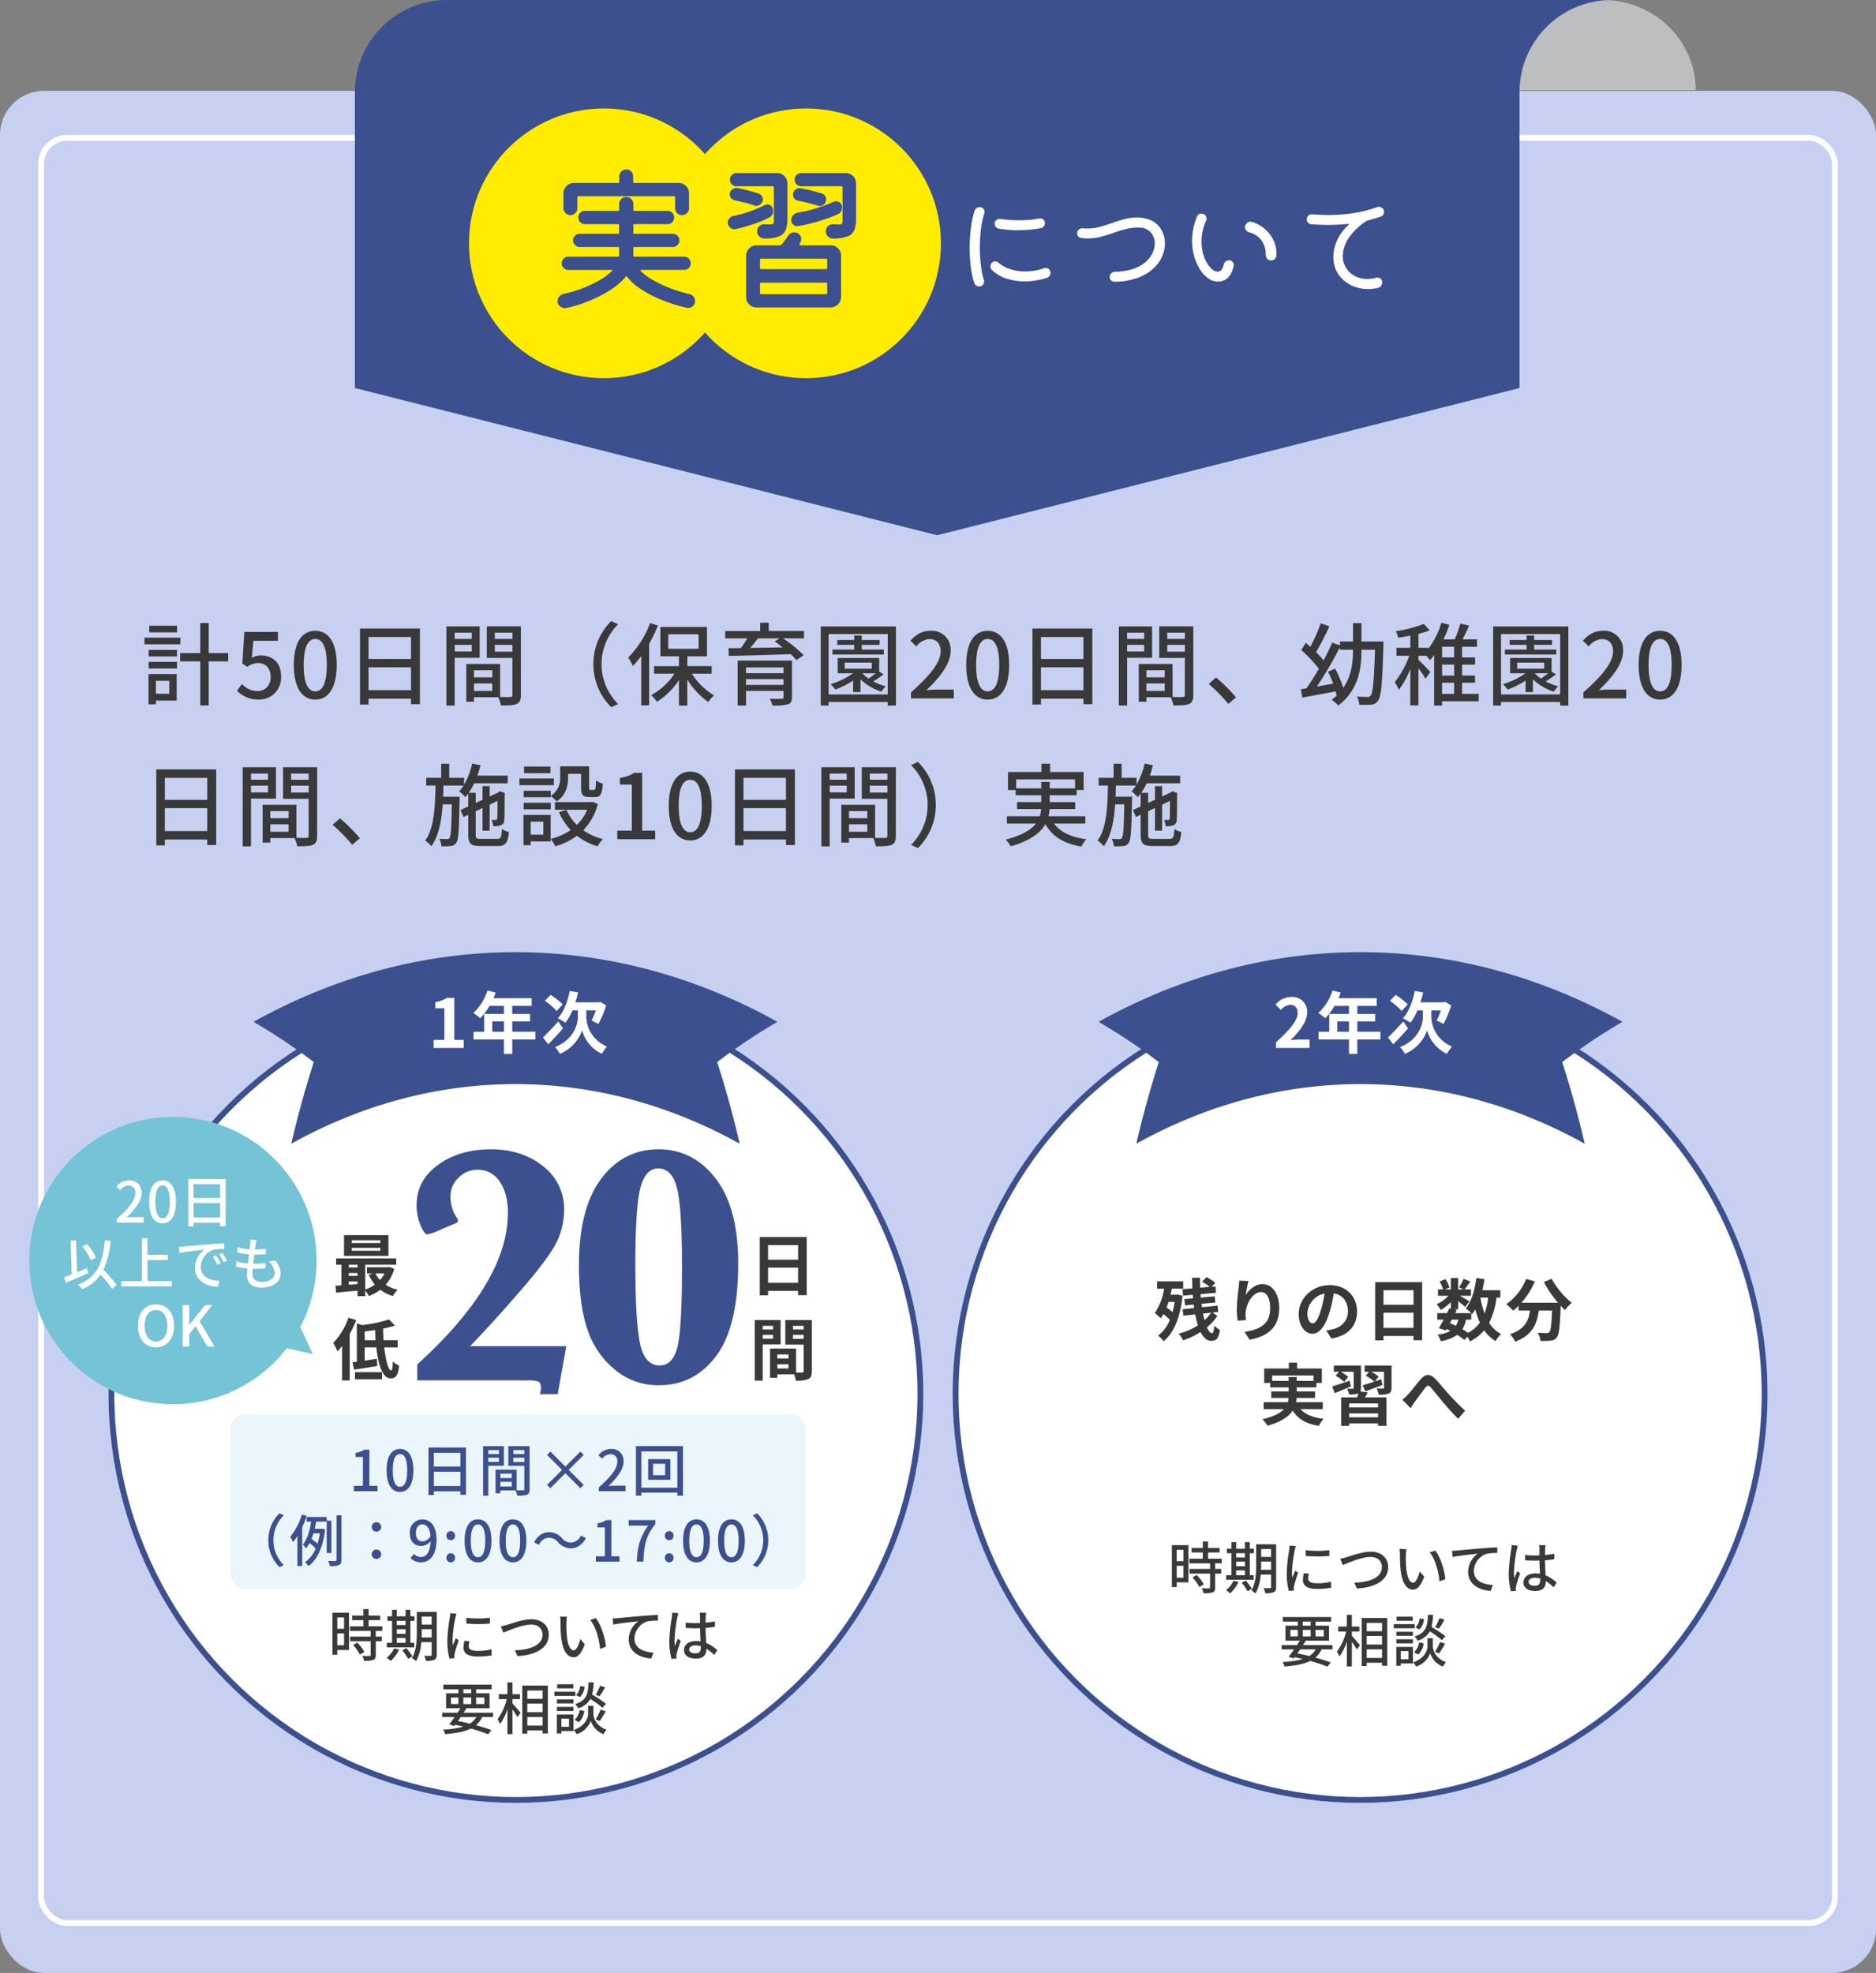
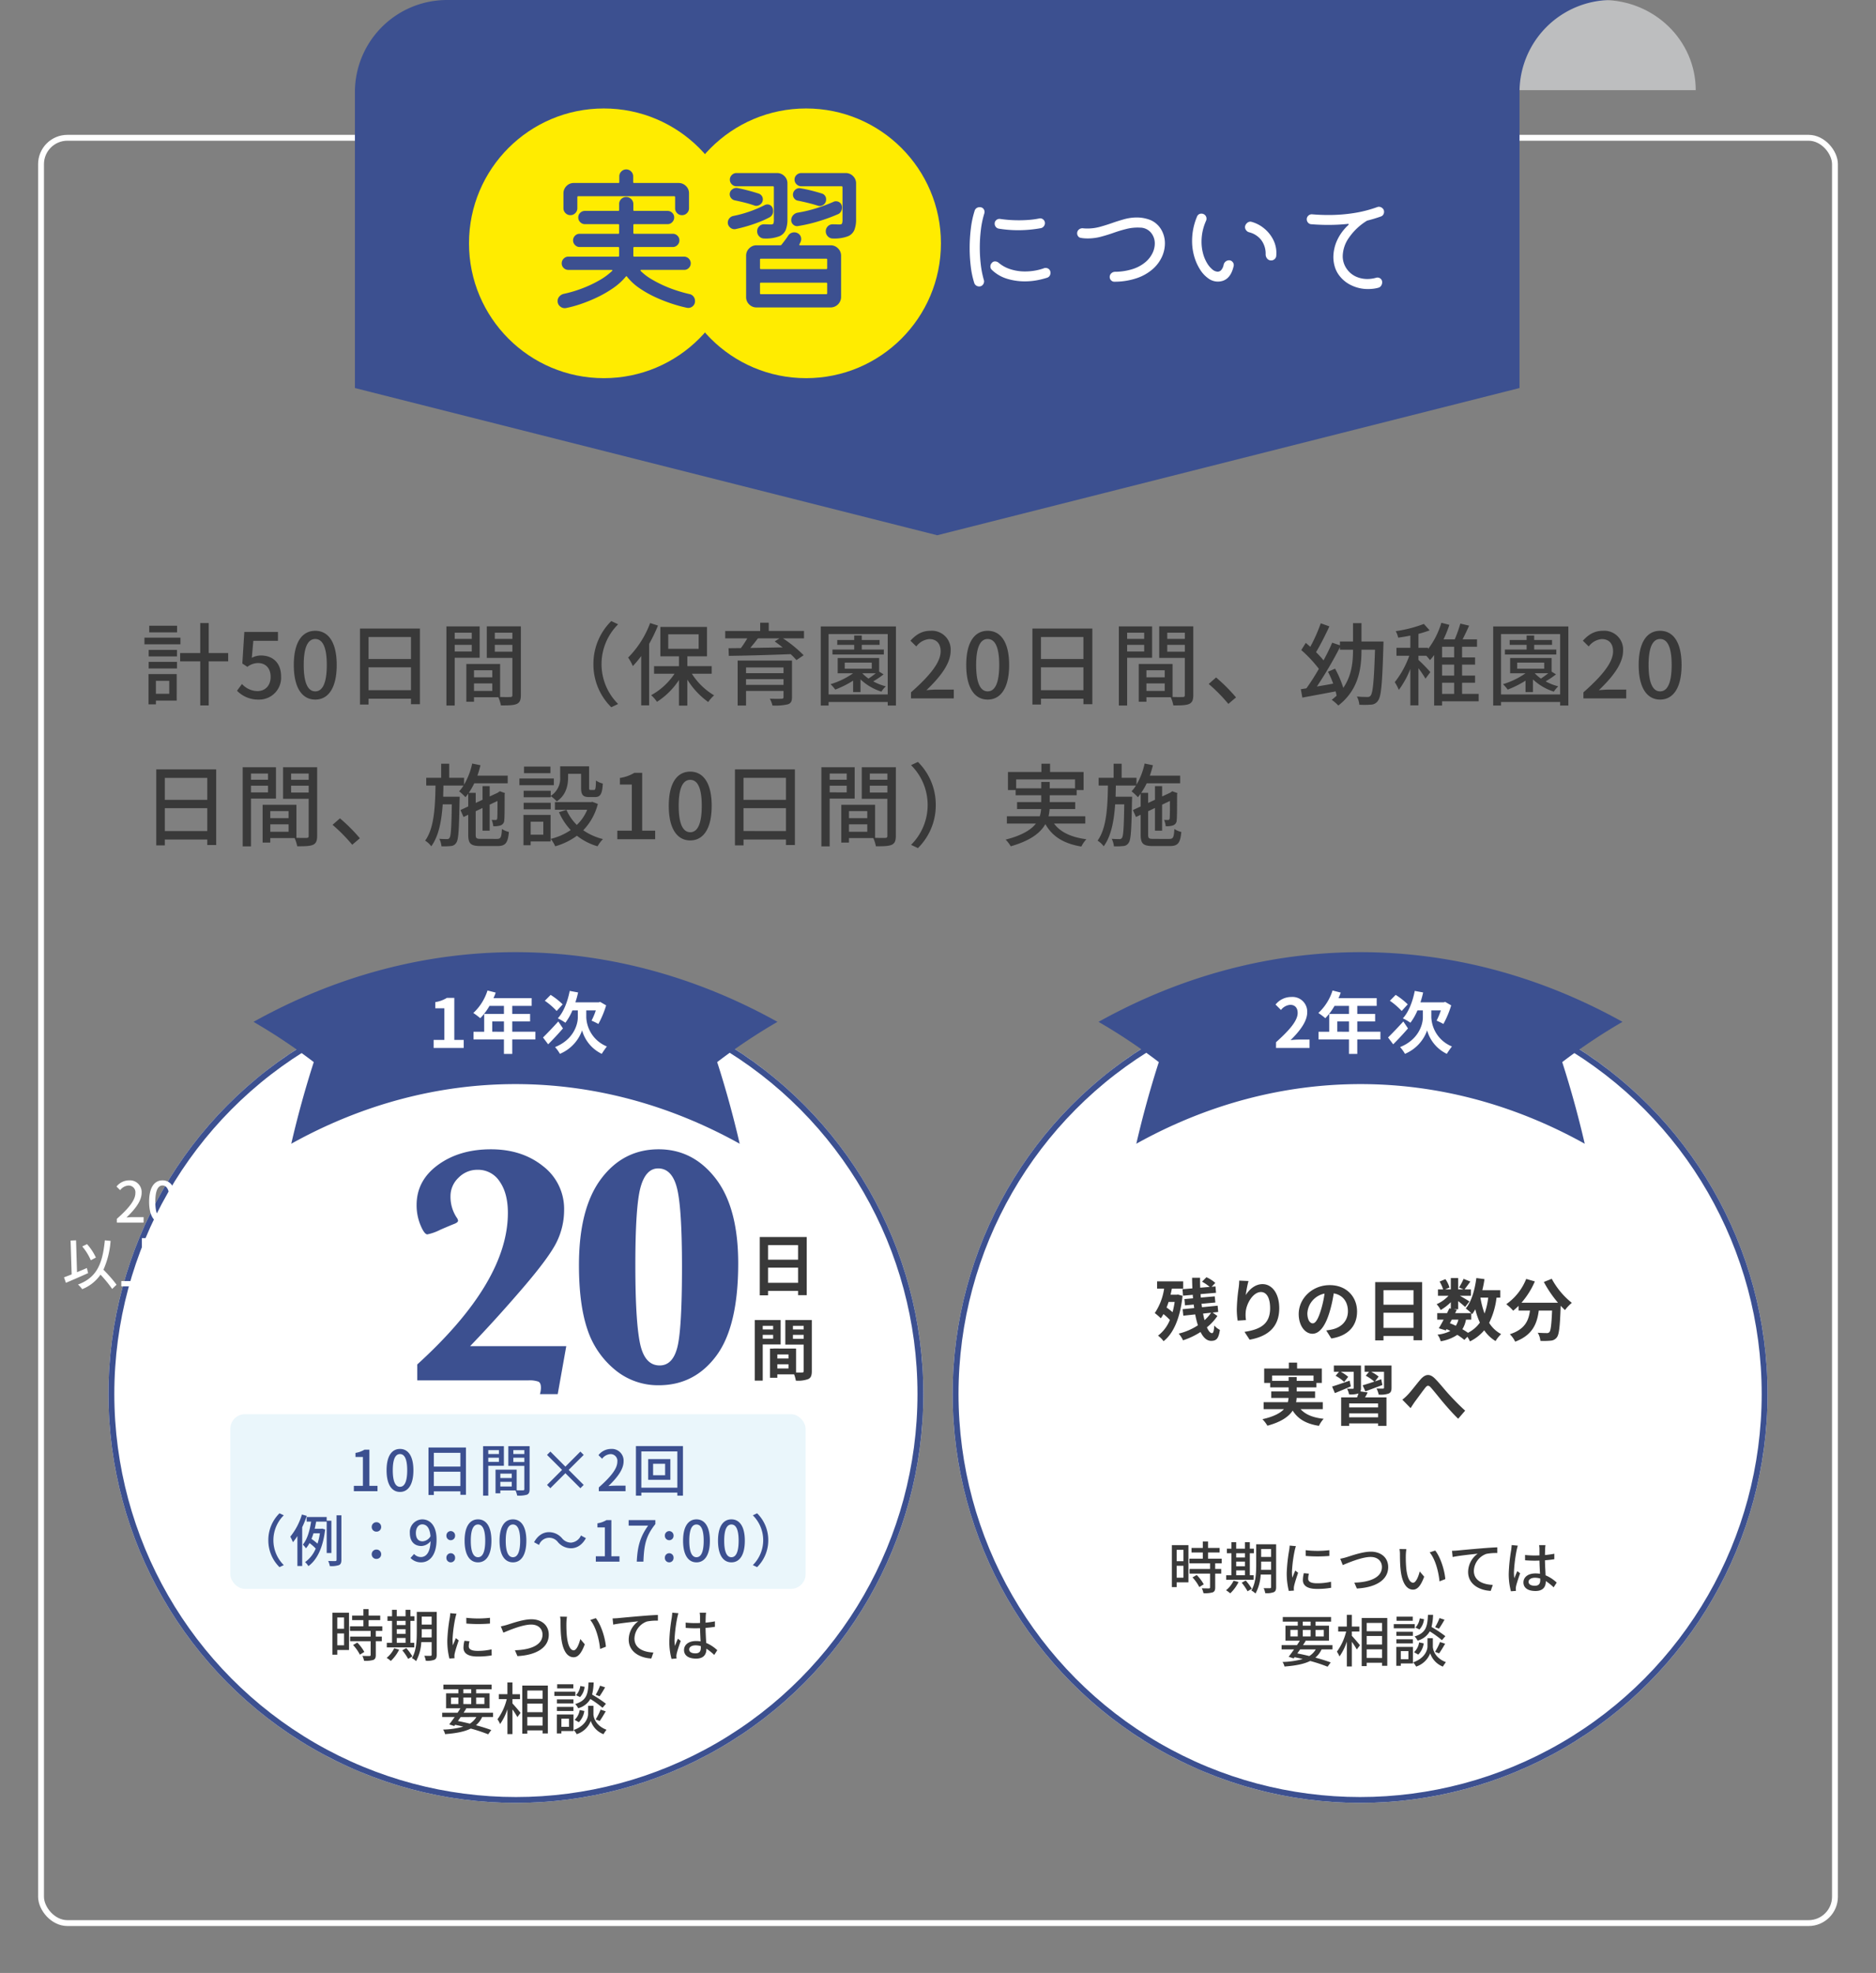
<svg xmlns="http://www.w3.org/2000/svg" width="640" height="673" viewBox="0 0 640 673">
  <rect x="0" y="0" width="640" height="673" fill="#808080" stroke="none" />
  <defs>
    <clipPath id="clip-twoyear_training_sp">
      <rect width="640" height="673" />
    </clipPath>
  </defs>
  <g id="twoyear_training_sp" clip-path="url(#clip-twoyear_training_sp)">
    <g id="グループ_78905" data-name="グループ 78905" transform="translate(0 30.751)">
-       <rect id="長方形_11336" data-name="長方形 11336" width="640" height="642" rx="15" transform="translate(0 0.249)" fill="#c7d0f0" />
      <g id="長方形_11350" data-name="長方形 11350" transform="translate(13 15.249)" fill="none" stroke="#fff" stroke-width="2">
        <rect width="614" height="611" rx="10" stroke="none" />
        <rect x="1" y="1" width="612" height="609" rx="9" fill="none" />
      </g>
    </g>
    <g id="グループ_78908" data-name="グループ 78908" transform="translate(121.081)">
      <g id="グループ_78907" data-name="グループ 78907" transform="translate(393.994)">
        <path id="パス_132454" data-name="パス 132454" d="M358.712,5378C341.2,5378,327,5391.767,327,5408.75h63.423C390.423,5391.767,376.227,5378,358.712,5378Z" transform="translate(-327 -5378)" fill="#bdbebf" />
      </g>
      <path id="パス_132481" data-name="パス 132481" d="M151.412,5378h0a31.427,31.427,0,0,0-31.283,31.57v100.795l198.652,50.217,198.652-50.217V5409.571h0A31.428,31.428,0,0,1,548.718,5378Z" transform="translate(-120.129 -5378)" fill="#3c5090" />
    </g>
    <g id="グループ_78967" data-name="グループ 78967" transform="translate(159.52 36.517)">
      <g id="グループ_78763" data-name="グループ 78763" transform="translate(0 0)">
        <circle id="楕円形_16112" data-name="楕円形 16112" cx="46" cy="46" r="46" transform="translate(0.48 0.483)" fill="#ffec00" />
        <circle id="楕円形_16113" data-name="楕円形 16113" cx="46" cy="46" r="46" transform="translate(69.48 0.483)" fill="#ffec00" />
      </g>
      <path id="パス_132993" data-name="パス 132993" d="M-22.661-7.326a2.277,2.277,0,0,1-1.668-.7,2.277,2.277,0,0,1-.7-1.668v-5.058a3.461,3.461,0,0,1,1.022-2.5A3.391,3.391,0,0,1-21.477-18.3H-6.3a.285.285,0,0,0,.323-.323v-1.937a2.277,2.277,0,0,1,.7-1.668,2.277,2.277,0,0,1,1.668-.7,2.277,2.277,0,0,1,1.668.7,2.277,2.277,0,0,1,.7,1.668v1.937A.285.285,0,0,0-.92-18.3H14.255a3.461,3.461,0,0,1,2.5,1.022,3.391,3.391,0,0,1,1.049,2.529v5.058a2.277,2.277,0,0,1-.7,1.668,2.277,2.277,0,0,1-1.668.7,2.252,2.252,0,0,1-1.7-.7,2.324,2.324,0,0,1-.673-1.668v-3.767a.285.285,0,0,0-.323-.323H-19.97a.285.285,0,0,0-.323.323v3.767a2.277,2.277,0,0,1-.7,1.668A2.277,2.277,0,0,1-22.661-7.326ZM17.915,19.581a2.27,2.27,0,0,1,1.4.834,2.388,2.388,0,0,1,.538,1.534,2.225,2.225,0,0,1-.861,1.857,2.283,2.283,0,0,1-1.937.457,47.652,47.652,0,0,1-4.87-1.318,52.634,52.634,0,0,1-5.677-2.206A36.85,36.85,0,0,1,.99,17.644a18.959,18.959,0,0,1-4.332-3.982q-.215-.323-.431,0a20.917,20.917,0,0,1-4.278,3.875,38.659,38.659,0,0,1-5.435,3.148A51.068,51.068,0,0,1-19.163,23a38.859,38.859,0,0,1-5.058,1.372,2.383,2.383,0,0,1-1.91-.538,2.273,2.273,0,0,1-.888-1.883,2.257,2.257,0,0,1,.592-1.534,2.8,2.8,0,0,1,1.453-.888,42.653,42.653,0,0,0,6.431-1.91A40.786,40.786,0,0,0-12.786,14.9a22.026,22.026,0,0,0,4.332-3.175q.161-.108.108-.242t-.269-.135H-23.361a2.216,2.216,0,0,1-1.588-.646,2.145,2.145,0,0,1-.673-1.614A2.171,2.171,0,0,1-24.948,7.5a2.171,2.171,0,0,1,1.588-.673H-6.355A.285.285,0,0,0-6.033,6.5V3.867a.285.285,0,0,0-.323-.323H-19.486a2.171,2.171,0,0,1-1.588-.673,2.171,2.171,0,0,1-.673-1.588A2.216,2.216,0,0,1-21.1-.3a2.146,2.146,0,0,1,1.614-.673H-6.355A.285.285,0,0,0-6.033-1.3V-3.936a.285.285,0,0,0-.323-.323H-17.71A2.171,2.171,0,0,1-19.3-4.931a2.171,2.171,0,0,1-.673-1.588A2.145,2.145,0,0,1-19.3-8.133a2.216,2.216,0,0,1,1.588-.646H-6.355A.285.285,0,0,0-6.033-9.1v-1.991a2.34,2.34,0,0,1,.7-1.722,2.34,2.34,0,0,1,1.722-.7,2.367,2.367,0,0,1,1.7.7,2.3,2.3,0,0,1,.726,1.722V-9.1a.285.285,0,0,0,.323.323H10.488a2.216,2.216,0,0,1,1.588.646,2.145,2.145,0,0,1,.673,1.614A2.247,2.247,0,0,1,12.1-4.958a2.106,2.106,0,0,1-1.614.7H-.866a.285.285,0,0,0-.323.323V-1.3a.285.285,0,0,0,.323.323H12.264a2.216,2.216,0,0,1,1.588.646,2.145,2.145,0,0,1,.673,1.614,2.171,2.171,0,0,1-.673,1.588,2.171,2.171,0,0,1-1.588.673H-.866a.285.285,0,0,0-.323.323V6.5a.285.285,0,0,0,.323.323H16.139a2.3,2.3,0,0,1,2.26,2.26,2.216,2.216,0,0,1-.646,1.588,2.145,2.145,0,0,1-1.614.673H1.5q-.215,0-.242.135a.342.342,0,0,0,.135.3A18.162,18.162,0,0,0,4.972,14.5a41.394,41.394,0,0,0,4.44,2.287A43.262,43.262,0,0,0,13.959,18.5Q16.192,19.2,17.915,19.581ZM46.759-16.851a.285.285,0,0,0-.323-.323H34a2.171,2.171,0,0,1-1.588-.673,2.171,2.171,0,0,1-.673-1.588,2.171,2.171,0,0,1,.673-1.588A2.171,2.171,0,0,1,34-21.694h13.83a3.461,3.461,0,0,1,2.5,1.022,3.391,3.391,0,0,1,1.049,2.529v12.27a9.832,9.832,0,0,1-.565,3.552A4.022,4.022,0,0,1,48.588-.115a13.089,13.089,0,0,1-5.112.753,2.3,2.3,0,0,1-1.722-.726,2.431,2.431,0,0,1-.7-1.749,2.324,2.324,0,0,1,.673-1.668,2.19,2.19,0,0,1,1.641-.7q.807,0,1.372.027t.942.027q.753,0,.915-.323a4.009,4.009,0,0,0,.161-1.453Zm9.364-4.843H71.244a3.461,3.461,0,0,1,2.5,1.022A3.391,3.391,0,0,1,74.8-18.143v12.27a9.832,9.832,0,0,1-.565,3.552A4.022,4.022,0,0,1,72-.115a13.09,13.09,0,0,1-5.112.753,2.3,2.3,0,0,1-1.722-.726,2.431,2.431,0,0,1-.7-1.749,2.324,2.324,0,0,1,.673-1.668,2.19,2.19,0,0,1,1.641-.7q.807,0,1.372.027t.942.027q.753,0,.915-.323a4.009,4.009,0,0,0,.161-1.453V-16.851a.285.285,0,0,0-.323-.323H56.122a2.261,2.261,0,0,1-1.614-.673,2.131,2.131,0,0,1-.7-1.588,2.106,2.106,0,0,1,.7-1.614A2.309,2.309,0,0,1,56.122-21.694Zm-22.709,9.31a2.131,2.131,0,0,1-1.238-.753,2.067,2.067,0,0,1-.484-1.345,1.967,1.967,0,0,1,.834-1.614,2.24,2.24,0,0,1,1.8-.484q1.668.323,3.525.807T41.539-14.7a2.118,2.118,0,0,1,1.049.753,1.929,1.929,0,0,1,.4,1.184,2.084,2.084,0,0,1-.7,1.641,2.3,2.3,0,0,1-1.561.619,1.512,1.512,0,0,1-.3-.027,2.488,2.488,0,0,1-.3-.081q-1.668-.592-3.417-1.022T33.413-12.384Zm21.526.108a1.861,1.861,0,0,1-1.184-.7,2,2,0,0,1-.484-1.292,2.169,2.169,0,0,1,.807-1.749,2.061,2.061,0,0,1,1.83-.457q1.668.269,3.5.726t3.606,1a2.037,2.037,0,0,1,1.561,2.045,2.124,2.124,0,0,1-.673,1.641,2.2,2.2,0,0,1-1.534.619,1.512,1.512,0,0,1-.3-.027,2.488,2.488,0,0,1-.3-.081q-1.668-.538-3.444-.969T54.938-12.277Zm.054,8.664A1.831,1.831,0,0,1,53.4-4.07,1.936,1.936,0,0,1,52.678-5.6a2.472,2.472,0,0,1,.646-1.7,2.69,2.69,0,0,1,1.614-.888,45,45,0,0,0,6.4-1.534,58.969,58.969,0,0,0,5.7-2.126,1.7,1.7,0,0,1,.861-.215,2.041,2.041,0,0,1,1.507.592,2.11,2.11,0,0,1,.592,1.561,2.778,2.778,0,0,1-.377,1.372A2.032,2.032,0,0,1,68.5-7.6a59.3,59.3,0,0,1-6.511,2.368A51.581,51.581,0,0,1,54.992-3.613ZM46.328-9.748a3.047,3.047,0,0,1,.161.969,2.284,2.284,0,0,1-1.238,2.206,32.765,32.765,0,0,1-3.5,1.588q-1.991.78-4.09,1.4t-3.928,1a1.4,1.4,0,0,1-.431.054,2.2,2.2,0,0,1-1.561-.673,2.131,2.131,0,0,1-.7-1.588,2.211,2.211,0,0,1,.538-1.453,2.292,2.292,0,0,1,1.345-.807,40.093,40.093,0,0,0,5.516-1.507,40.5,40.5,0,0,0,5.085-2.153,2.205,2.205,0,0,1,.969-.269A1.866,1.866,0,0,1,46.328-9.748ZM55.477,2.576q-.161.377.215.377h10.44A3.416,3.416,0,0,1,68.634,4a3.416,3.416,0,0,1,1.049,2.5V20.6a3.583,3.583,0,0,1-3.552,3.552H40.839a3.461,3.461,0,0,1-2.5-1.022A3.391,3.391,0,0,1,37.288,20.6V6.5A3.416,3.416,0,0,1,38.337,4a3.416,3.416,0,0,1,2.5-1.049h8.126a.516.516,0,0,0,.377-.161q.592-.753,1.184-1.534T51.6-.276A2.406,2.406,0,0,1,53.755-1.46a2.136,2.136,0,0,1,.969.215,2.177,2.177,0,0,1,1.345,2.1,2.136,2.136,0,0,1-.215.969A7.375,7.375,0,0,1,55.477,2.576Zm9.148,8.5a.285.285,0,0,0,.323-.323V7.849a.285.285,0,0,0-.323-.323H42.346a.285.285,0,0,0-.323.323v2.906a.285.285,0,0,0,.323.323ZM42.346,15.706a.285.285,0,0,0-.323.323v3.283a.285.285,0,0,0,.323.323H64.625a.285.285,0,0,0,.323-.323V16.029a.285.285,0,0,0-.323-.323Z" transform="translate(57.732 44.204)" fill="#3c5090" />
      <path id="パス_132994" data-name="パス 132994" d="M-33.651,12.876a1.767,1.767,0,0,1-1-.308,1.658,1.658,0,0,1-.653-.846A30.409,30.409,0,0,1-36.5,6.111,51.72,51.72,0,0,1-36.88-.232a53.732,53.732,0,0,1,.423-6.784,31.88,31.88,0,0,1,1.268-5.9,1.7,1.7,0,0,1,1.768-1.23,1.5,1.5,0,0,1,1.192.48,1.661,1.661,0,0,1,.423,1.134,2.161,2.161,0,0,1-.077.5,30.92,30.92,0,0,0-1.153,5.458,49.549,49.549,0,0,0-.384,6.227,48.516,48.516,0,0,0,.346,5.823,32,32,0,0,0,1.038,5.208,1.518,1.518,0,0,1,.058.231,1.4,1.4,0,0,1,.019.231,1.788,1.788,0,0,1-.461,1.192A1.539,1.539,0,0,1-33.651,12.876Zm6.688-19.719a1.622,1.622,0,0,1-1-.6,1.706,1.706,0,0,1-.384-1.1,1.516,1.516,0,0,1,.557-1.23,1.668,1.668,0,0,1,1.288-.384,43.52,43.52,0,0,0,6.458.461q1.883,0,3.652-.154a27.153,27.153,0,0,0,3.229-.461,1.166,1.166,0,0,1,.346-.038,1.551,1.551,0,0,1,1.134.48,1.551,1.551,0,0,1,.48,1.134,1.73,1.73,0,0,1-.4,1.115A1.67,1.67,0,0,1-12.625-7q-1.653.308-3.632.5t-4.094.192A40.151,40.151,0,0,1-26.963-6.843ZM-10.511,9.916a26.813,26.813,0,0,1-3.594.884,22.856,22.856,0,0,1-4.017.346,20.653,20.653,0,0,1-5.977-.884,12.847,12.847,0,0,1-5.208-3.037,1.5,1.5,0,0,1-.5-1.153,1.672,1.672,0,0,1,.5-1.23,1.321,1.321,0,0,1,1.115-.5,1.833,1.833,0,0,1,1.153.423A11.642,11.642,0,0,0-23,6.995a16.067,16.067,0,0,0,5.035.769,20.081,20.081,0,0,0,3.229-.269,18.569,18.569,0,0,0,3.267-.846.619.619,0,0,1,.269-.077h.269A1.62,1.62,0,0,1-9.8,7.014a1.564,1.564,0,0,1,.48,1.211A1.647,1.647,0,0,1-10.511,9.916Zm23.063,1.345A1.48,1.48,0,0,1,11.4,10.82a1.565,1.565,0,0,1-.5-1.172,1.64,1.64,0,0,1,.519-1.23,1.887,1.887,0,0,1,1.249-.538,20.377,20.377,0,0,0,6.15-.961,12.761,12.761,0,0,0,4.228-2.306,9.4,9.4,0,0,0,2.441-3.094,7.6,7.6,0,0,0,.788-3.248,5.733,5.733,0,0,0-1.307-3.748A4.907,4.907,0,0,0,21.2-7.189a15.5,15.5,0,0,0-4.478.423A45.094,45.094,0,0,0,12.34-5.459q-2.172.769-4.4,1.365A17.494,17.494,0,0,1,3.4-3.5q-.577,0-1.153-.038a10.124,10.124,0,0,1-1.192-.154,1.328,1.328,0,0,1-.923-.538,1.632,1.632,0,0,1-.346-1,1.624,1.624,0,0,1,.6-1.307,1.828,1.828,0,0,1,1.4-.423q.384.038.73.058t.73.019a16.221,16.221,0,0,0,4.324-.577q2.095-.577,4.171-1.307t4.171-1.307a16.078,16.078,0,0,1,4.286-.577,12.559,12.559,0,0,1,2.268.211,12.983,12.983,0,0,1,2.345.673,7.883,7.883,0,0,1,3.652,3.229,9.214,9.214,0,0,1,1.268,4.766,11.084,11.084,0,0,1-1,4.5A12.41,12.41,0,0,1,25.64,6.9,16.08,16.08,0,0,1,20.3,9.993,23.714,23.714,0,0,1,12.552,11.262Zm35.171-.038a5.524,5.524,0,0,1-3.171-1.076,10.583,10.583,0,0,1-2.806-3,16.939,16.939,0,0,1-2-4.459A19.04,19.04,0,0,1,39-2.73a21.127,21.127,0,0,1,.4-4.036,21.49,21.49,0,0,1,1.288-4.19,1.536,1.536,0,0,1,1.538-1,1.526,1.526,0,0,1,.692.154,1.637,1.637,0,0,1,.75.653,1.713,1.713,0,0,1,.25.884,1.846,1.846,0,0,1-.115.653A17.565,17.565,0,0,0,42.591-5.94a17.361,17.361,0,0,0-.365,3.479,15.448,15.448,0,0,0,.519,4.113A12.721,12.721,0,0,0,44.11,4.919a8.184,8.184,0,0,0,1.807,2.153,2.964,2.964,0,0,0,1.807.769,1.642,1.642,0,0,0,1.23-.577A3.791,3.791,0,0,0,49.76,5.5a1.932,1.932,0,0,1,.673-1.115,1.807,1.807,0,0,1,1.172-.423,1.5,1.5,0,0,1,1.153.5,1.6,1.6,0,0,1,.461,1.115,1.166,1.166,0,0,1-.038.346Q51.99,11.223,47.723,11.223ZM65.981,4a1.7,1.7,0,0,1-1.365-.615,2.246,2.246,0,0,1-.519-1.5,7.745,7.745,0,0,0-1.48-4.8,7.491,7.491,0,0,0-4.171-2.691,1.854,1.854,0,0,1-1.1-.826,1.629,1.629,0,0,1-.25-1.288A2.183,2.183,0,0,1,57.794-8.8a1.683,1.683,0,0,1,1.115-.423,2.119,2.119,0,0,1,.423.077A11.451,11.451,0,0,1,63.6-6.9a11.9,11.9,0,0,1,3.171,4.017,10.014,10.014,0,0,1,.942,5.3,1.6,1.6,0,0,1-.538,1.115A1.7,1.7,0,0,1,65.981,4ZM99-9.649a1.712,1.712,0,0,0-.423.154,20.4,20.4,0,0,0-6.035,5.708A11.281,11.281,0,0,0,90.39,2.5,7.46,7.46,0,0,0,91.927,7.11a7.742,7.742,0,0,0,3.19,2.5,9.577,9.577,0,0,0,3.613.73,11.136,11.136,0,0,0,3.037-.423A1.517,1.517,0,0,1,102,9.859a1.4,1.4,0,0,1,.231-.019,1.62,1.62,0,0,1,1.134.442,1.564,1.564,0,0,1,.48,1.211,2.016,2.016,0,0,1-.365,1.153,1.64,1.64,0,0,1-1.019.692,11.187,11.187,0,0,1-1.711.327,15.826,15.826,0,0,1-1.749.1,12.94,12.94,0,0,1-5.727-1.307,11.07,11.07,0,0,1-4.344-3.69,9.328,9.328,0,0,1-1.268-2.691A11.452,11.452,0,0,1,87.2,2.767a14.06,14.06,0,0,1,1.153-5.343,16.4,16.4,0,0,1,3.959-5.5.332.332,0,0,0,.115-.231q0-.192-.269-.154a63.868,63.868,0,0,1-6.727.346q-2.883,0-5.766-.231a1.532,1.532,0,0,1-1.1-.538,1.689,1.689,0,0,1-.442-1.153A1.605,1.605,0,0,1,78.7-11.3a1.657,1.657,0,0,1,1.307-.423q2.768.231,5.458.231a55.5,55.5,0,0,0,8.8-.673,42.734,42.734,0,0,0,7.88-2.018,1.647,1.647,0,0,1,.577-.115,1.818,1.818,0,0,1,1.211.48,1.572,1.572,0,0,1,.557,1.249,1.781,1.781,0,0,1-.269.942,1.5,1.5,0,0,1-.807.634Q101.268-10.226,99-9.649Z" transform="translate(208.162 48.318)" fill="#fff" />
    </g>
    <path id="パス_132995" data-name="パス 132995" d="M11.772,6.871H2.27V9.116h9.5ZM12.91,10.93H.64v2.276H12.91ZM9.1,25.66v4.428H4.545V25.66Zm2.552-2.306H2.024V33.686H4.545V32.394h7.1ZM2.085,21.447h9.656V19.2H2.085Zm0-4.121h9.656V15.112H2.085Zm27.122-1.138H22.565V5.949H19.675v10.24H12.817v2.829h6.857V34.055h2.891V19.018h6.642ZM39.632,32.056a7.467,7.467,0,0,0,7.626-7.841c0-4.951-3.106-7.2-6.888-7.2a6.471,6.471,0,0,0-3.106.8l.523-5.812h8.395V8.993H34.712l-.677,10.763,1.722,1.138A5.955,5.955,0,0,1,39.386,19.6c2.583,0,4.305,1.722,4.305,4.736s-1.937,4.828-4.49,4.828a7.242,7.242,0,0,1-5.289-2.429l-1.691,2.306A10.016,10.016,0,0,0,39.632,32.056Zm19.281,0c4.428,0,7.319-3.936,7.319-11.808,0-7.811-2.891-11.655-7.319-11.655s-7.319,3.813-7.319,11.655C51.594,28.12,54.485,32.056,58.913,32.056Zm0-2.8c-2.306,0-3.936-2.46-3.936-9.01,0-6.488,1.63-8.856,3.936-8.856s3.936,2.368,3.936,8.856C62.849,26.8,61.219,29.258,58.913,29.258Zm18.174-.4V21.047H91.57v7.811ZM91.57,10.715v7.5H77.086v-7.5Zm-17.4-2.891V33.747h2.921v-2H91.57v1.876h3.044V7.824ZM112.3,9.239v2.122h-5.812V9.239Zm-5.812,6.427V13.39H112.3v2.276ZM115,17.788V7.086H103.655v27h2.829v-16.3Zm5.166-2.06V13.39h6v2.337Zm6-6.488v2.122h-6V9.239ZM113.065,29.1V26.552h6.242V29.1Zm6.242-7.042v2.4h-6.242v-2.4Zm9.748-14.976H117.431V17.849h8.733V30.488c0,.523-.154.677-.707.707-.492,0-1.968.031-3.475-.031V19.909H110.451V32.794h2.614V31.256h8.3a12.809,12.809,0,0,1,.892,2.8c2.583,0,4.274-.031,5.351-.492,1.107-.492,1.445-1.415,1.445-3.044Zm24.754,12.885a20.487,20.487,0,0,0,6.089,14.7l2.337-1.107a19.154,19.154,0,0,1,0-27.184L159.9,5.272A20.487,20.487,0,0,0,153.809,19.971ZM173.152,5.949a32.859,32.859,0,0,1-7.5,11.778,16.926,16.926,0,0,1,1.6,2.891,32.836,32.836,0,0,0,2.86-3.413V34.024h2.706V13.052a55.407,55.407,0,0,0,3.014-6.242Zm6.181,3.844H189.7v4.951H179.333ZM194.154,23.23V20.647h-8.3V17.3h6.7V7.271h-15.9V17.3h6.335v3.352H174.5V23.23h6.98a22.546,22.546,0,0,1-7.964,7.319,12.61,12.61,0,0,1,1.968,2.276,25.021,25.021,0,0,0,7.5-7.442v8.733h2.86V25.229a26.4,26.4,0,0,0,7.134,7.657,12.78,12.78,0,0,1,2-2.276,22.857,22.857,0,0,1-7.6-7.38Zm11.716,3.813V25.075h12.792v1.968Zm12.792-5.935v1.937H205.871V21.109Zm2.891-2.368H203.011V34.085h2.86V29.1h12.792v2.091c0,.431-.154.584-.707.584-.461.031-2.306.062-3.967-.031a9.393,9.393,0,0,1,.892,2.337,18.85,18.85,0,0,0,5.228-.4c1.076-.338,1.445-1.046,1.445-2.46Zm-4.274-7.565-1.63,1.046c.861.615,1.784,1.292,2.706,2.03-3.813.062-7.626.154-11.04.185.861-1.015,1.784-2.153,2.614-3.26Zm8.364-2.522H213.62V5.826H210.7V8.655H198.767v2.522H206.3a36.242,36.242,0,0,1-2.183,3.321c-1.538,0-2.952.031-4.213.031L200,17.142c5.351-.062,13.438-.277,21.1-.584a23.276,23.276,0,0,1,1.968,2.03l2.46-1.661a44.21,44.21,0,0,0-7.042-5.75h7.165Zm27.245,6.335h-7.534v-1.6h6.089V11.73h-6.089V10.192h-2.583V11.73H236.99V13.39h5.781v1.6H235.36v1.691h17.528Zm-7.319,8.087h4.582c-.769.615-1.661,1.261-2.491,1.814a12.215,12.215,0,0,1-2.091-1.784Zm-6.027-3.629h9.225v2.091h-9.225Zm11.747,3.075V17.88H237.144v5.2H242.4a26.645,26.645,0,0,1-7.688,3.721,14.593,14.593,0,0,1,1.6,1.845A33.119,33.119,0,0,0,242.4,25.6V29.5h2.522V25.168a18.556,18.556,0,0,0,7.134,4.182,9.454,9.454,0,0,1,1.507-1.814,18.432,18.432,0,0,1-4.305-1.691,27.588,27.588,0,0,0,3.536-2.4ZM234.038,30.3V9.7h20.173V30.3ZM231.363,7.117V34.085h2.675v-1.2h20.173v1.2h2.8V7.117Zm30.781,24.539h14.607V28.643h-5.658c-1.107,0-2.522.092-3.69.215,4.8-4.582,8.272-9.1,8.272-13.469a6.4,6.4,0,0,0-6.827-6.8c-2.952,0-4.951,1.261-6.888,3.383l2,1.968a6.138,6.138,0,0,1,4.459-2.522c2.552,0,3.844,1.691,3.844,4.151,0,3.721-3.444,8.118-10.117,14.022Zm26.169.4c4.428,0,7.319-3.936,7.319-11.808,0-7.811-2.891-11.655-7.319-11.655s-7.319,3.813-7.319,11.655C280.995,28.12,283.885,32.056,288.313,32.056Zm0-2.8c-2.306,0-3.936-2.46-3.936-9.01,0-6.488,1.63-8.856,3.936-8.856s3.936,2.368,3.936,8.856C292.249,26.8,290.62,29.258,288.313,29.258Zm18.174-.4V21.047h14.484v7.811Zm14.484-18.143v7.5H306.487v-7.5Zm-17.4-2.891V33.747h2.921v-2h14.484v1.876h3.044V7.824ZM341.7,9.239v2.122h-5.812V9.239Zm-5.812,6.427V13.39H341.7v2.276Zm8.518,2.122V7.086H333.056v27h2.829v-16.3Zm5.166-2.06V13.39h6v2.337Zm6-6.488v2.122h-6V9.239ZM342.465,29.1V26.552h6.242V29.1Zm6.242-7.042v2.4h-6.242v-2.4Zm9.748-14.976H346.832V17.849h8.733V30.488c0,.523-.154.677-.707.707-.492,0-1.968.031-3.475-.031V19.909H339.852V32.794h2.614V31.256h8.3a12.809,12.809,0,0,1,.892,2.8c2.583,0,4.274-.031,5.351-.492,1.107-.492,1.445-1.415,1.445-3.044Zm11.962,26.446,2.614-2.214a56.741,56.741,0,0,0-6.8-6.8l-2.522,2.214A56.131,56.131,0,0,1,370.418,33.532Zm42.528-18.42c0,4.09-.431,8.764-3.321,12.946a35.251,35.251,0,0,0-2.8-6.55L404.4,22.554a32.377,32.377,0,0,1,1.784,4.059c-1.876.369-3.782.677-5.566.984a131.306,131.306,0,0,0,7.872-13.407v.861h4.459Zm2.891-2.86V5.979h-2.891v6.273h-4.459v1.292l-2.645-.892c-.8,1.876-1.814,3.936-2.952,6.027a33.54,33.54,0,0,0-2.552-2.8c1.476-2.46,3.2-5.873,4.551-8.795l-2.952-1.046a55.335,55.335,0,0,1-3.567,8.026c-.523-.492-1.046-.923-1.538-1.353l-1.538,2.46a42.98,42.98,0,0,1,6,6.4,74,74,0,0,1-4.244,6.642l-1.907.308.523,2.86c3.137-.584,7.319-1.353,11.347-2.122.154.523.246,1.015.338,1.476-.523.461-1.076.953-1.661,1.415a13.754,13.754,0,0,1,2.245,1.937c6.857-5.32,7.9-12.454,7.9-18.973v-.062h4.613c-.338,10.671-.738,14.7-1.476,15.621a1.217,1.217,0,0,1-1.138.492,35.6,35.6,0,0,1-3.567-.154,7.1,7.1,0,0,1,.83,2.8,28.772,28.772,0,0,0,4.059-.031,2.892,2.892,0,0,0,2.337-1.384c1.076-1.384,1.445-5.873,1.814-18.727.031-.4.031-1.415.031-1.415Zm27.491,14.053h4.121v3.813h-4.121Zm4.121-8.641h-4.121V14.036h4.121Zm0,6.212h-4.121V20.125h4.121Zm8.364,6.242h-5.658V26.306h4.428V23.876h-4.428V20.125h4.428v-2.46h-4.428V14.036h5.1V11.514h-4.92c.738-1.476,1.538-3.137,2.214-4.674l-2.983-.707a47.579,47.579,0,0,1-1.907,5.381H443.82a40.62,40.62,0,0,0,2-4.951l-2.737-.707a27.859,27.859,0,0,1-4.52,8.948v-.4h-3.29V9.639a37.532,37.532,0,0,0,3.813-1.2l-1.968-2.183a45.2,45.2,0,0,1-9.594,2.46,8.816,8.816,0,0,1,.83,2.214c1.322-.185,2.737-.4,4.151-.707V14.4h-4.736v2.706h4.367a31.341,31.341,0,0,1-4.951,9.01,15.4,15.4,0,0,1,1.384,2.645A30.321,30.321,0,0,0,432.5,21.6V34.024h2.768V21.355a38.179,38.179,0,0,1,2.4,3.567l1.661-2.245a56.469,56.469,0,0,0-4.059-4.151V17.111h2.675c.492.523.984,1.107,1.261,1.476a20.123,20.123,0,0,0,1.415-1.722v17.22h2.706V32.64h12.485Zm26.476-15.129h-7.534v-1.6h6.089V11.73h-6.089V10.192h-2.583V11.73h-5.781V13.39h5.781v1.6h-7.411v1.691h17.528Zm-7.319,8.087h4.582c-.769.615-1.661,1.261-2.491,1.814a12.216,12.216,0,0,1-2.091-1.784Zm-6.027-3.629h9.225v2.091h-9.225Zm11.747,3.075V17.88H466.545v5.2H471.8a26.646,26.646,0,0,1-7.688,3.721,14.6,14.6,0,0,1,1.6,1.845A33.12,33.12,0,0,0,471.8,25.6V29.5h2.522V25.168a18.556,18.556,0,0,0,7.134,4.182,9.455,9.455,0,0,1,1.507-1.814,18.432,18.432,0,0,1-4.305-1.691,27.588,27.588,0,0,0,3.536-2.4ZM463.439,30.3V9.7h20.173V30.3ZM460.764,7.117V34.085h2.675v-1.2h20.173v1.2h2.8V7.117Zm30.781,24.539h14.607V28.643h-5.658c-1.107,0-2.522.092-3.69.215,4.8-4.582,8.272-9.1,8.272-13.469a6.4,6.4,0,0,0-6.827-6.8c-2.952,0-4.951,1.261-6.888,3.383l2,1.968a6.138,6.138,0,0,1,4.459-2.522c2.552,0,3.844,1.691,3.844,4.151,0,3.721-3.444,8.118-10.117,14.022Zm26.169.4c4.428,0,7.319-3.936,7.319-11.808,0-7.811-2.891-11.655-7.319-11.655S510.4,12.406,510.4,20.248C510.4,28.12,513.286,32.056,517.714,32.056Zm0-2.8c-2.306,0-3.936-2.46-3.936-9.01,0-6.488,1.63-8.856,3.936-8.856s3.936,2.368,3.936,8.856C521.65,26.8,520.02,29.258,517.714,29.258ZM7.59,76.906V69.1H22.073v7.811ZM22.073,58.763v7.5H7.59v-7.5Zm-17.4-2.891V81.8H7.59v-2H22.073v1.876h3.044v-25.8ZM42.8,57.287v2.122H36.987V57.287Zm-5.812,6.427V61.438H42.8v2.276Zm8.518,2.122v-10.7H34.158v27h2.829v-16.3Zm5.166-2.06V61.438h6v2.337Zm6-6.488v2.122h-6V57.287Zm-13.1,19.865V74.6H49.81v2.552ZM49.81,70.11v2.4H43.568v-2.4Zm9.748-14.976H47.935V65.9h8.733V78.536c0,.523-.154.677-.707.707-.492,0-1.968.031-3.475-.031V67.957H40.954V80.842h2.614V79.3h8.3a12.809,12.809,0,0,1,.892,2.8c2.583,0,4.274-.031,5.351-.492,1.107-.492,1.445-1.415,1.445-3.044ZM71.52,81.58l2.614-2.214a56.74,56.74,0,0,0-6.8-6.8l-2.522,2.214A56.126,56.126,0,0,1,71.52,81.58Zm44-2c-1.63,0-1.876-.215-1.876-1.415V70.141l2.337-1.107v7.749h2.429V67.9l2.675-1.261c0,3.352-.031,5.6-.092,5.966-.092.431-.246.523-.554.523-.246,0-.861,0-1.353-.031a6.928,6.928,0,0,1,.554,2.153,6.934,6.934,0,0,0,2.4-.246,1.866,1.866,0,0,0,1.353-1.876c.123-.861.123-4.4.123-8.764l.123-.4-1.753-.646-.492.338-.246.185L118.415,65.1V61.592h-2.429v4.643l-2.337,1.076V63.868h-2.368a22.06,22.06,0,0,0,1.876-3.26h11.409V57.994H114.233c.4-1.138.738-2.337,1.046-3.536l-2.829-.584a24.187,24.187,0,0,1-2.768,7.2V58.732h-5.074v-4.8h-2.737v4.8h-5.1v2.645h3.167c-.123,7.349-.461,14.576-3.536,18.789A7.891,7.891,0,0,1,98.489,82.1c2.552-3.475,3.506-8.61,3.905-14.3H105.5c-.123,7.934-.308,10.794-.769,11.409a.888.888,0,0,1-.923.431c-.461,0-1.445,0-2.583-.092a6.777,6.777,0,0,1,.738,2.552,20.231,20.231,0,0,0,3.2-.092,2.227,2.227,0,0,0,1.845-1.107c.8-1.046.953-4.551,1.138-14.514.031-.369.031-1.2.031-1.2h-5.627c.031-1.261.062-2.522.092-3.813H109.5a12.31,12.31,0,0,1-1.507,1.968,19.435,19.435,0,0,1,2.153,2,12.559,12.559,0,0,0,.953-1.2v4.367l-2.645,1.23,1.046,2.368,1.6-.769v6.8c0,3.075.861,3.875,4.182,3.875h5.812c2.737,0,3.536-1.076,3.875-4.8A7.361,7.361,0,0,1,122.6,76.2c-.154,2.829-.4,3.383-1.691,3.383ZM139.234,63.16h-9.225v2.214h9.225v-.4a10.749,10.749,0,0,1,2.06,1.814c3.229-2.153,3.875-5.5,3.875-8.272V57.379H149.6v4.7c0,2.522.646,3.229,2.768,3.229h1.968c1.784,0,2.491-.953,2.675-4.613a6.425,6.425,0,0,1-2.337-1.046c-.062,2.829-.185,3.229-.646,3.229h-1.2c-.431,0-.492-.123-.492-.83V54.827h-9.871v3.659a7.028,7.028,0,0,1-3.229,6.427Zm-9.225,6.335h9.225V67.25h-9.225Zm9.133-14.576h-9.01v2.245h9.01Zm1.169,4.059H128.563v2.276H140.31Zm-3.6,14.73v4.428h-4.305V73.708ZM139.2,71.4h-9.256V81.734h2.46V80.442h6.8Zm14.268-4.459-.523.092h-12.27v2.614h11.009a15.163,15.163,0,0,1-3.536,5.166,16.322,16.322,0,0,1-3.536-5.135l-2.552.8a21.771,21.771,0,0,0,4,6.089,21.03,21.03,0,0,1-6.827,3.014,10.276,10.276,0,0,1,1.538,2.522,23.064,23.064,0,0,0,7.411-3.6,20.621,20.621,0,0,0,7.042,3.6,11.2,11.2,0,0,1,1.845-2.46,20.386,20.386,0,0,1-6.734-3.014,19.9,19.9,0,0,0,4.982-8.979ZM161.958,79.7h12.915V76.783h-4.428V57.041H167.77a13.31,13.31,0,0,1-4.92,1.753v2.245h4.059V76.783h-4.951Zm24.877.4c4.428,0,7.319-3.936,7.319-11.808,0-7.811-2.891-11.655-7.319-11.655s-7.319,3.813-7.319,11.655C179.517,76.168,182.408,80.1,186.836,80.1Zm0-2.8c-2.306,0-3.936-2.46-3.936-9.01,0-6.488,1.63-8.856,3.936-8.856s3.936,2.368,3.936,8.856C190.772,74.846,189.142,77.306,186.836,77.306Zm18.174-.4V69.1h14.484v7.811Zm14.484-18.143v7.5H205.009v-7.5Zm-17.4-2.891V81.8h2.921v-2h14.484v1.876h3.044v-25.8Zm38.131,1.415v2.122h-5.812V57.287Zm-5.812,6.427V61.438h5.812v2.276Zm8.518,2.122v-10.7H231.578v27h2.829v-16.3Zm5.166-2.06V61.438h6v2.337Zm6-6.488v2.122h-6V57.287Zm-13.1,19.865V74.6h6.242v2.552Zm6.242-7.042v2.4h-6.242v-2.4Zm9.748-14.976H245.354V65.9h8.733V78.536c0,.523-.154.677-.707.707-.492,0-1.968.031-3.475-.031V67.957H238.374V80.842h2.614V79.3h8.3a12.808,12.808,0,0,1,.892,2.8c2.583,0,4.274-.031,5.351-.492,1.107-.492,1.445-1.415,1.445-3.044ZM270.6,68.019a20.487,20.487,0,0,0-6.089-14.7l-2.337,1.107a19.154,19.154,0,0,1,0,27.184l2.337,1.107A20.487,20.487,0,0,0,270.6,68.019Zm27.43-5.689V59.286h20.08V62.33H309.47V60.147h-2.891V62.33Zm23.586,12.024V71.863H309.07a16.37,16.37,0,0,0,.369-2.46h8.733V67.035h-8.7V64.7h9.194V62.914h2.368v-6.15H309.593V53.935h-2.952v2.829H295.232v6.15h2.614V64.7h8.733v2.337h-8.241V69.4h8.21a11.548,11.548,0,0,1-.461,2.46H294.863v2.491h9.9c-1.63,2.091-4.674,4.028-10.332,5.474a11.308,11.308,0,0,1,1.753,2.276c6.765-1.937,10.148-4.613,11.808-7.565,2.368,4.244,6.273,6.642,12.27,7.657a10.261,10.261,0,0,1,1.722-2.491c-5.166-.677-8.887-2.429-11.04-5.351Zm23.309,5.228c-1.63,0-1.876-.215-1.876-1.415V70.141l2.337-1.107v7.749h2.429V67.9l2.675-1.261c0,3.352-.031,5.6-.092,5.966-.092.431-.246.523-.554.523-.246,0-.861,0-1.353-.031a6.928,6.928,0,0,1,.553,2.153,6.934,6.934,0,0,0,2.4-.246,1.866,1.866,0,0,0,1.353-1.876c.123-.861.123-4.4.123-8.764l.123-.4-1.753-.646-.492.338-.246.185L347.816,65.1V61.592h-2.429v4.643l-2.337,1.076V63.868h-2.368a22.059,22.059,0,0,0,1.876-3.26h11.409V57.994H343.634c.4-1.138.738-2.337,1.046-3.536l-2.829-.584a24.188,24.188,0,0,1-2.768,7.2V58.732h-5.074v-4.8h-2.737v4.8h-5.1v2.645h3.167c-.123,7.349-.461,14.576-3.536,18.789a7.892,7.892,0,0,1,2.091,1.937c2.552-3.475,3.506-8.61,3.905-14.3H334.9c-.123,7.934-.308,10.794-.769,11.409a.888.888,0,0,1-.923.431c-.461,0-1.445,0-2.583-.092a6.778,6.778,0,0,1,.738,2.552,20.231,20.231,0,0,0,3.2-.092,2.227,2.227,0,0,0,1.845-1.107c.8-1.046.953-4.551,1.138-14.514.031-.369.031-1.2.031-1.2h-5.627c.031-1.261.061-2.522.092-3.813H338.9a12.31,12.31,0,0,1-1.507,1.968,19.435,19.435,0,0,1,2.153,2,12.562,12.562,0,0,0,.953-1.2v4.367l-2.645,1.23,1.046,2.368,1.6-.769v6.8c0,3.075.861,3.875,4.182,3.875h5.812c2.737,0,3.536-1.076,3.875-4.8A7.361,7.361,0,0,1,352,76.2c-.154,2.829-.4,3.383-1.691,3.383Z" transform="translate(48.638 206.583)" fill="#393939" />
    <g id="グループ_78970" data-name="グループ 78970" transform="translate(9.61 324.805)">
      <g id="楕円形_16116" data-name="楕円形 16116" transform="translate(27.39 11.195)" fill="#fff" stroke="#3c5090" stroke-width="2">
        <ellipse cx="139" cy="139.5" rx="139" ry="139.5" stroke="none" />
        <ellipse cx="139" cy="139.5" rx="138" ry="138.5" fill="none" />
      </g>
      <path id="パス_132229" data-name="パス 132229" d="M1153.359,4512.3c-48.732-27.124-104.248-27.124-152.98,0q3.274-14.161,7.676-27.85a194.446,194.446,0,0,0-20.556-13.727c56.937-31.692,121.8-31.692,178.739,0a194.438,194.438,0,0,0-20.556,13.727Q1150.08,4498.123,1153.359,4512.3Z" transform="translate(-910.623 -4446.957)" fill="#3c5090" />
      <path id="パス_132996" data-name="パス 132996" d="M-15.03,9.4H-4.767V6.659H-7.973V-7.686h-2.514a10.647,10.647,0,0,1-3.967,1.453v2.1h3.09V6.659H-15.03Zm20-5.535V.363h3.99V3.868Zm14.714,0H11.792V.363h6.089V-2.2H11.792V-4.942h6.619V-7.594H5.381a14.724,14.724,0,0,0,.761-1.891L3.351-10.2A17.786,17.786,0,0,1-1.492-2.52,21.226,21.226,0,0,1,.884-.744a20.727,20.727,0,0,0,3.137-4.2H8.956V-2.2H2.221V3.868H-1.423V6.5H8.956v4.935h2.837V6.5H19.68ZM29-5.472A24.465,24.465,0,0,0,24.892-8.7L22.909-6.694a24.289,24.289,0,0,1,4.036,3.483ZM27.5.363c-1.891,2.1-3.944,4.221-5.212,5.466l1.753,2.329c1.568-1.545,3.436-3.552,5.051-5.42Zm9.548-3.782H40.3A22.721,22.721,0,0,1,38.845.086a21.809,21.809,0,0,1,2.329,1.13,32.6,32.6,0,0,0,2.652-6.342L41.8-6.3l-.53.138H33.333a31.4,31.4,0,0,0,.923-3.367l-2.86-.53C30.681-6.372,29.3-2.82,27.337-.7A17.6,17.6,0,0,1,29.92.8a19.13,19.13,0,0,0,2.4-4.221h1.845v2.375c0,2.56-1.545,7.657-7.772,10.148a12.746,12.746,0,0,1,1.661,2.306,13.59,13.59,0,0,0,7.565-8,12.66,12.66,0,0,0,6.711,8c.438-.715,1.222-1.845,1.753-2.514a11.242,11.242,0,0,1-7.034-9.963Z" transform="translate(153.351 23.269)" fill="#fff" />
      <g id="グループ_78783" data-name="グループ 78783" transform="translate(0 55.736)">
        <g id="グループ_78778" data-name="グループ 78778" transform="translate(0 0)">
          <g id="グループ_78777" data-name="グループ 78777" transform="translate(0 0)">
-             <circle id="楕円形_16117" data-name="楕円形 16117" cx="49" cy="49" r="49" transform="translate(0.39 0.459)" fill="#74c3d6" />
-             <path id="パス_132343" data-name="パス 132343" d="M577.505,5074l6.318,13.787L569,5084.4" transform="translate(-486.757 -5006.426)" fill="#74c3d6" />
-           </g>
+             </g>
        </g>
        <path id="パス_132997" data-name="パス 132997" d="M-1.612,7.145H7.517V5.261H3.98c-.692,0-1.576.058-2.306.135,3-2.864,5.17-5.689,5.17-8.418A4,4,0,0,0,2.577-7.27,5.492,5.492,0,0,0-1.728-5.155l1.249,1.23A3.836,3.836,0,0,1,2.308-5.5a2.3,2.3,0,0,1,2.4,2.595c0,2.326-2.153,5.074-6.323,8.764Zm15.587.25c2.768,0,4.574-2.46,4.574-7.38,0-4.882-1.807-7.284-4.574-7.284S9.4-4.886,9.4.015C9.4,4.935,11.207,7.395,13.974,7.395Zm0-1.749c-1.441,0-2.46-1.538-2.46-5.631,0-4.055,1.019-5.535,2.46-5.535s2.46,1.48,2.46,5.535C16.434,4.108,15.416,5.646,13.974,5.646Zm10.59-.25V.514h9.052V5.4ZM33.616-5.943v4.689H24.564V-5.943ZM22.738-7.75v16.2h1.826V7.2h9.052V8.375h1.9V-7.75Zm-31.5,26.811a18.379,18.379,0,0,0-3.017-4.574l-1.634.788a19.083,19.083,0,0,1,2.921,4.709Zm-3.075,3.575c-1.115.48-2.249.961-3.363,1.422l-.327-10.878-1.864.077.365,11.551c-.98.384-1.883.73-2.614,1l.653,1.864c2.133-.9,4.959-2.114,7.572-3.306Zm10.129,5.689a47.93,47.93,0,0,0-4.478-5.112,29.211,29.211,0,0,0,2.441-9.84l-1.96-.192c-.788,8.091-2.787,12.723-9.168,15.087a9.012,9.012,0,0,1,1.441,1.576A13.706,13.706,0,0,0-7.186,24.9a42.579,42.579,0,0,1,3.978,4.862ZM8.843,27.075v-7.15h6.938V18.138H8.843V12.43H6.921V27.075H-.094v1.807h17.2V27.075ZM19.548,15.409,19.74,17.5c2.153-.461,6.631-.923,8.572-1.115a7.709,7.709,0,0,0-3.267,6.246c0,4.228,3.94,6.246,7.707,6.438l.692-2.056c-3.171-.135-6.438-1.307-6.438-4.8a6.372,6.372,0,0,1,4.247-5.785A18.521,18.521,0,0,1,35,16.159V14.218c-1.326.038-3.248.154-5.3.327-3.536.308-6.957.634-8.36.769C20.951,15.352,20.278,15.39,19.548,15.409Zm12.685,2.883-1.153.5a18.174,18.174,0,0,1,1.538,2.691l1.192-.538A26.831,26.831,0,0,0,32.233,18.292Zm2.133-.826-1.153.519a18.037,18.037,0,0,1,1.614,2.652L36,20.079A27.761,27.761,0,0,0,34.366,17.466Zm11.685-4.42L43.9,12.93a8.137,8.137,0,0,1-.019,1.518c-.038.5-.1,1.115-.192,1.807a18.7,18.7,0,0,1-4.094-.73l-.1,1.768a24.4,24.4,0,0,0,4,.673c-.135,1.019-.269,2.095-.4,3.114a16.255,16.255,0,0,1-3.94-.769l-.1,1.845a21.014,21.014,0,0,0,3.844.653c-.077.865-.135,1.6-.135,2.095,0,3.19,2.133,4.4,4.92,4.4,3.978,0,6.554-1.883,6.554-4.766a6.7,6.7,0,0,0-1.922-4.517l-2.133.442a5.271,5.271,0,0,1,2.037,3.844c0,1.807-1.691,3.056-4.5,3.056-2.056,0-3.075-1.019-3.075-2.768,0-.4.038-1,.1-1.672h.73c1.249,0,2.422-.077,3.594-.192l.058-1.807a30.694,30.694,0,0,1-3.94.231h-.269c.115-1,.25-2.095.384-3.094h.038a36.964,36.964,0,0,0,3.863-.192l.058-1.807a25.678,25.678,0,0,1-3.729.25c.1-.73.173-1.326.231-1.749C45.84,14.1,45.917,13.641,46.051,13.045ZM11.735,49.677c3.632,0,6.169-2.825,6.169-7.38s-2.537-7.284-6.169-7.284-6.15,2.729-6.15,7.284S8.1,49.677,11.735,49.677Zm0-1.941c-2.345,0-3.863-2.133-3.863-5.439,0-3.325,1.518-5.343,3.863-5.343s3.882,2.018,3.882,5.343C15.618,45.6,14.08,47.736,11.735,47.736Zm9.11,1.691h2.229V45.161l2.172-2.671,4,6.938h2.479L26.611,40.74l4.382-5.477H28.514L23.132,41.97h-.058V35.263H20.845Z" transform="translate(31.863 29.371)" fill="#fff" />
      </g>
      <path id="パス_132998" data-name="パス 132998" d="M-30.031-5.556v3.863h-2.306V-5.556Zm-2.306,9.494V-.117h2.306V3.939Zm4-11.109h-5.65V7.148h1.653V5.534h4Zm1.384,11.013A14.256,14.256,0,0,1-24.63,7.129l1.518-.923a14.154,14.154,0,0,0-2.4-3.19Zm9.975-4.8V-2.538h-4.67V-4.652h3.959V-6.209h-3.959V-8.4h-1.787v2.191h-3.844v1.557h3.844v2.114h-4.574V-.962h7.053V.96h-7V2.536h7V7.225c0,.269-.1.346-.4.365-.288,0-1.345,0-2.422-.038a6.654,6.654,0,0,1,.577,1.672,9.45,9.45,0,0,0,3.152-.288c.634-.269.846-.75.846-1.672V2.536h2.056V.96H-19.21V-.962Zm4.939,2.4h3V3.093h-3Zm3-5.843v1.441h-3V-4.4Zm-3,2.844h3v1.6h-3Zm5.958,4.651H-7.391V-4.4h1.384V-5.959H-7.391v-2.21H-9.043v2.21h-3v-2.21h-1.614v2.21h-1.557V-4.4h1.557v7.5h-1.787V4.65h9.36Zm-6.842,1.864A9.492,9.492,0,0,1-15.5,8.225a9.113,9.113,0,0,1,1.422,1.057,13.44,13.44,0,0,0,2.844-3.863Zm2.768.692a19.887,19.887,0,0,1,2,2.921l1.441-.865A18.35,18.35,0,0,0-8.794,4.9Zm6.592-4.4c.038-.615.038-1.23.038-1.787V-1.558H-.145V1.248ZM-.145-5.844v2.71H-3.528v-2.71Zm1.73-1.614h-6.8V-.539c0,2.748-.135,6.342-1.653,8.841A6.281,6.281,0,0,1-5.449,9.339,15.278,15.278,0,0,0-3.681,2.862H-.145V7.129c0,.308-.115.384-.4.4-.25,0-1.211.019-2.114-.019A6.132,6.132,0,0,1-2.144,9.2,6.675,6.675,0,0,0,.778,8.878c.6-.269.807-.788.807-1.73ZM11.675-5.44l.019,1.96a48.983,48.983,0,0,0,8.053,0V-5.44A35.417,35.417,0,0,1,11.675-5.44Zm1.1,8L11.041,2.4a9.734,9.734,0,0,0-.327,2.364c0,1.864,1.5,3,4.766,3a26.369,26.369,0,0,0,4.862-.384L20.3,5.323a20.638,20.638,0,0,1-4.786.519c-2.326,0-3-.711-3-1.576A6.677,6.677,0,0,1,12.77,2.555ZM8.331-6.824,6.2-7.016a13.971,13.971,0,0,1-.173,1.6A55.462,55.462,0,0,0,5.2,2.247a24.423,24.423,0,0,0,.711,6.208L7.658,8.34c-.019-.231-.038-.519-.038-.711a3.757,3.757,0,0,1,.1-.884c.192-.961.865-3.017,1.365-4.478L8.119,1.5c-.308.711-.692,1.653-1.019,2.441a18.964,18.964,0,0,1-.115-2.056,46.091,46.091,0,0,1,.942-7.246A13.784,13.784,0,0,1,8.331-6.824ZM23.456-2.519l.865,2.153C26.07-1.1,30.8-3.134,33.815-3.134c2.479,0,3.863,1.5,3.863,3.44,0,3.671-4.324,5.189-9.417,5.324l.865,2C35.411,7.3,39.812,4.823,39.812.326c0-3.363-2.614-5.266-5.92-5.266-2.825,0-6.65,1.384-8.207,1.864A20.988,20.988,0,0,1,23.456-2.519ZM46.02-5.805l-2.345-.038a9.832,9.832,0,0,1,.154,1.807c0,1.153.019,3.459.211,5.151.519,5.055,2.306,6.9,4.247,6.9,1.4,0,2.595-1.134,3.805-4.42L50.575,1.805c-.442,1.749-1.288,3.844-2.249,3.844-1.288,0-2.076-2.037-2.364-5.055a43.03,43.03,0,0,1-.135-4.324A15.732,15.732,0,0,1,46.02-5.805Zm9.84.48-1.9.634c1.941,2.306,3.037,6.573,3.363,9.879l1.98-.769C59.05,1.306,57.628-3.1,55.86-5.325Zm5.727.1L61.8-3.115c2.133-.461,6.611-.923,8.553-1.134A7.739,7.739,0,0,0,67.084,2c0,4.247,3.94,6.265,7.707,6.438L75.5,6.4c-3.19-.135-6.458-1.307-6.458-4.8a6.372,6.372,0,0,1,4.267-5.785,17.144,17.144,0,0,1,3.729-.288V-6.42c-1.326.058-3.248.173-5.3.346-3.536.288-6.957.615-8.36.75C63.009-5.286,62.337-5.248,61.587-5.229ZM87.706,5.342c0-.826.9-1.384,2.191-1.384a6.194,6.194,0,0,1,1.787.269v.519c0,1.211-.442,1.941-1.864,1.941C88.59,6.687,87.706,6.245,87.706,5.342ZM93.472-7.17H91.3a9.457,9.457,0,0,1,.115,1.23v2.268c-.538.019-1.057.038-1.6.038A31.291,31.291,0,0,1,86.5-3.807L86.515-2c1.115.077,2.172.135,3.286.135.538,0,1.076-.019,1.614-.038.038,1.5.115,3.152.192,4.5a10.229,10.229,0,0,0-1.557-.115c-2.575,0-4.094,1.307-4.094,3.075,0,1.845,1.518,2.921,4.113,2.921,2.671,0,3.517-1.518,3.517-3.286v-.1a18.274,18.274,0,0,1,2.671,2.133L97.3,5.611A12.68,12.68,0,0,0,93.51,3.132C93.453,1.652,93.318-.078,93.3-2c1.115-.077,2.191-.211,3.19-.365V-4.229a29.727,29.727,0,0,1-3.19.442c.019-.884.038-1.711.058-2.191C93.376-6.363,93.414-6.786,93.472-7.17ZM84.035-7,81.94-7.189c-.019.5-.1,1.115-.154,1.6a58.972,58.972,0,0,0-.846,8.053,22.494,22.494,0,0,0,.75,6.112L83.4,8.436c-.019-.231-.038-.519-.058-.711a4.961,4.961,0,0,1,.1-.884c.211-.98.865-2.941,1.384-4.4l-.961-.75c-.308.711-.73,1.672-1,2.46a12.5,12.5,0,0,1-.154-2.056,50.808,50.808,0,0,1,.942-7.611C83.728-5.863,83.92-6.651,84.035-7ZM15.1,28.4a6.566,6.566,0,0,1-2.21,2.268c-1.326-.327-2.71-.634-4.074-.9.308-.442.634-.9.961-1.365Zm-8.649-6.65H8.965v2.229H6.447Zm4.228-2.825h2.671v1.384H10.675Zm7.169,2.825v2.229H15.038V21.755Zm-7.169,2.229V21.755h2.671v2.229ZM20.8,28.4V26.944H10.752q.49-.75.923-1.441l-.288-.077h8.226V20.314H15.038V18.93h5.285V17.354H3.853V18.93H8.965v1.384H4.775v5.112h4.9c-.288.48-.634,1-.98,1.518H3.449V28.4H7.7c-.653.942-1.307,1.826-1.845,2.518l1.711.557.308-.423c.942.211,1.864.4,2.768.634a27.563,27.563,0,0,1-6.88,1,4.556,4.556,0,0,1,.673,1.557c3.748-.288,6.611-.826,8.764-1.9a53.733,53.733,0,0,1,5.939,1.96l1.057-1.461c-1.384-.519-3.21-1.1-5.228-1.634A8.244,8.244,0,0,0,17.095,28.4Zm6.611-6.092h2.575V20.621H27.415V16.6H25.7v4.017H22.764v1.691h2.71a19.518,19.518,0,0,1-3.152,6.861,10.164,10.164,0,0,1,.884,1.634,19.045,19.045,0,0,0,2.5-5.055v8.476h1.711V25.81a27.193,27.193,0,0,1,1.691,2.614l1.076-1.441c-.384-.5-2.095-2.518-2.768-3.21Zm5.074,9.014V28.386h5.228v2.941Zm5.228-11.954V22.2H32.489V19.372Zm-5.228,4.459h5.228v2.921H32.489Zm-1.711-6.15V34.094h1.711V32.96h5.228V34H39.5V17.68Zm26.542.038a17.651,17.651,0,0,1-1.5,3.094l1.326.519a34.984,34.984,0,0,0,1.883-3.056Zm2,6.169a40.306,40.306,0,0,0-4.728-3.133A19.3,19.3,0,0,0,55.13,16.6H53.381c-.173,3.94-.615,6.169-4.555,7.38a5.536,5.536,0,0,1,1.019,1.422A6.739,6.739,0,0,0,54,22.255a33.657,33.657,0,0,1,4.151,3ZM57.186,29.75c.615-.826,1.384-2.133,2.056-3.286l-1.749-.577A19.493,19.493,0,0,1,55.8,29.231Zm-7.111.423a6.862,6.862,0,0,0,1.864-3.825l-1.576-.327a5.781,5.781,0,0,1-1.73,3.344Zm.5-12.358a5.751,5.751,0,0,1-1.461,3.133l1.365.653a6.055,6.055,0,0,0,1.557-3.5Zm-2.383-.577H42.675v1.4h5.516Zm.692,2.537H41.715V21.2h7.169Zm-.653,2.614H42.6v1.384H48.23ZM42.6,26.348H48.23v-1.4H42.6Zm4.113,2.633v2.768H44.117V28.981Zm1.538-1.441h-5.67V34h1.538V33.19h4.132Zm6.8-2.96H53.227v2.806c0,1.153-.788,3.978-4.9,5.439a7.28,7.28,0,0,1,1.019,1.441,7.721,7.721,0,0,0,4.8-4.536,7.353,7.353,0,0,0,4.324,4.536,15.183,15.183,0,0,1,1.038-1.518c-3.748-1.422-4.459-4.228-4.459-5.362Z" transform="translate(137.793 232.496)" fill="#393939" />
      <g id="グループ_79129" data-name="グループ 79129" transform="translate(104.06 67.24)">
        <g id="グループ_78734" data-name="グループ 78734" transform="translate(28.453 0)">
          <path id="パス_132999" data-name="パス 132999" d="M-27.823,37.812V32.374Q3.089,4.266,3.089-19.318q0-6.7-2.8-10.7a8.721,8.721,0,0,0-7.5-4.007,8.933,8.933,0,0,0-6.555,2.719,8.612,8.612,0,0,0-2.719,6.268,12.815,12.815,0,0,0,2.118,7.327,2.205,2.205,0,0,1,.458,1.03q0,.63-1.374,1.145-.916.343-4.637,1.946a17.377,17.377,0,0,1-4.465,1.6q-1.03,0-2.347-3.177a17.69,17.69,0,0,1-1.317-6.841q0-8.358,7.3-13.681t18.061-5.324q10.59,0,17.774,5.753a18.338,18.338,0,0,1,7.184,15.027A24.666,24.666,0,0,1,19.834-9.587Q17.4-4.435,8.184,6.3T-9.791,26.134h32.8L20.091,42.506H14.023a8,8,0,0,0,.343-2.175q0-1.66-.859-2.089a8.931,8.931,0,0,0-3.435-.429ZM27.338-1.515q0-19.349,7.556-29.424T54.53-41.014q11.735,0,19.435,9.961t7.7,28.966q0,21.467-7.47,31.513T54.587,39.472A22.945,22.945,0,0,1,39.5,34.091a29.87,29.87,0,0,1-9.331-13.825Q27.338,11.823,27.338-1.515ZM46.573-1.4q0,18.6,1.546,26.361t6.755,7.757q4.465,0,6.039-6.24T62.487-.886q0-20.036-1.689-26.819t-6.44-6.784q-4.236,0-6.011,6.44T46.573-1.4Z" transform="translate(28.052 41.014)" fill="#3c5090" />
        </g>
        <path id="パス_133000" data-name="パス 133000" d="M-.485,6.17V1H9.755V6.17ZM9.755-6.676v4.959H-.485V-6.676ZM-3.321-9.444v19.88H-.485v-1.5H9.755V10.39h2.952V-9.444Zm4.566,30.3v1.222H-2.307V20.861Zm-3.552,4.382V23.928H1.245v1.315ZM3.805,27.2V18.877H-5.028V39.542h2.721V27.2ZM8,25.289V23.928H11.67v1.361Zm3.667-4.428v1.222H8V20.861ZM2.675,35.391v-1.43H6.48v1.43ZM6.48,32H2.675V30.617H6.48Zm7.957-13.123H5.4v8.372H11.67v9.018c0,.369-.138.507-.554.507-.3.023-1.153.023-2.053,0V28.61l-7.749-.023v.023H.184v9.963H2.675V37.4h5.72a10.155,10.155,0,0,1,.6,2.145,9.965,9.965,0,0,0,4.221-.53c.923-.438,1.222-1.245,1.222-2.721Z" transform="translate(148.842 39.369)" fill="#393939" />
-         <path id="パス_133001" data-name="パス 133001" d="M10.242-7.082H.463v-.946h9.779Zm0,2.629H.463v-.969h9.779ZM12.987-9.78H-2.166V-2.7H12.987ZM11.672,3.274A9.657,9.657,0,0,1,10.1,5.534a8.929,8.929,0,0,1-1.545-2.26ZM-.551,6.018h3v.9c-1.015.092-2.03.161-3,.231Zm0-2.86h3v.969h-3Zm3-2.837v.923h-3V.322Zm10.84.761-.461.092H5.652v2.1H7.774l-1.522.415A14.125,14.125,0,0,0,8.351,7.1,11.841,11.841,0,0,1,5.076,8.763V.322H15.639V-1.846h-20.5V.322h1.8V7.333c-.715.069-1.407.092-2.006.138l.208,2.352c2.03-.185,4.659-.415,7.311-.669v1.868H5.076V9.155A10.2,10.2,0,0,1,6.3,11a15.027,15.027,0,0,0,3.921-2.145A12.921,12.921,0,0,0,14.509,11a11.36,11.36,0,0,1,1.614-2.145,12.894,12.894,0,0,1-4.059-1.707,13.749,13.749,0,0,0,2.906-5.42ZM-.621,18.38a24.512,24.512,0,0,1-5.235,8.649A17.373,17.373,0,0,1-4.4,29.865,21.194,21.194,0,0,0-2.835,28.02V39.806H-.229V23.961A36.758,36.758,0,0,0,1.985,19.21ZM1.57,39.39H10.8V36.969H1.57ZM4.891,26.06V23.085c1.153-.138,2.352-.3,3.552-.484.046,1.153.092,2.329.185,3.459Zm11.255,2.468V26.06h-4.82c-.092-1.292-.138-2.629-.138-3.967a34.338,34.338,0,0,0,4.036-1.015l-2.03-2.1a49.823,49.823,0,0,1-9.2,1.937L2.216,20.34V33.394c-.53.069-1.015.138-1.476.185l.53,2.537c2.26-.346,5.189-.807,7.911-1.268L9.043,32.4c-1.384.208-2.814.438-4.151.623v-4.5H8.858c.646,5.858,2.122,10.54,4.774,10.54,1.8,0,2.629-.784,3-4.336a7.123,7.123,0,0,1-2.145-1.43c-.046,2.122-.231,3.114-.6,3.114-.876,0-1.822-3.413-2.329-7.888Z" transform="translate(5.856 39.059)" fill="#393939" />
      </g>
      <rect id="長方形_11695" data-name="長方形 11695" width="196.264" height="59.579" rx="5" transform="translate(68.961 157.598)" fill="#eaf6fb" />
      <g id="グループ_79131" data-name="グループ 79131" transform="translate(81.932 191.399)">
        <path id="パス_133002" data-name="パス 133002" d="M-44.37.607a12.8,12.8,0,0,0,3.805,9.187L-39.1,9.1A11.961,11.961,0,0,1-42.64.607,11.961,11.961,0,0,1-39.1-7.888l-1.461-.692A12.8,12.8,0,0,0-44.37.607Zm11.455-8.764A22.135,22.135,0,0,1-36.875-.6a18.575,18.575,0,0,1,.9,1.883A18.394,18.394,0,0,0-34.453-.815V9.409h1.634V-3.814A32.076,32.076,0,0,0-31.262-7.7Zm6.131,6.419a21.551,21.551,0,0,1-.807,3.517A21.318,21.318,0,0,0-29.648.165c.25-.615.48-1.249.673-1.9Zm3.921,6.727V-6.043h-1.6V-7.312H-31.3v1.576h1.518c-.4,2.729-1.211,5.92-2.806,7.841a8.228,8.228,0,0,1,1.057,1.268,9.731,9.731,0,0,0,1.211-1.787,15.865,15.865,0,0,1,2.114,1.864,10.587,10.587,0,0,1-3.632,4.632,5.574,5.574,0,0,1,1.134,1.365c2.941-2.133,5-6.285,5.708-12.492l-1.038-.308-.269.058h-2.249c.192-.826.346-1.653.5-2.441h3.594V4.989ZM-21.1-7.888V7.3c0,.308-.115.4-.442.423-.308,0-1.307.019-2.4-.038a7.638,7.638,0,0,1,.557,1.749A8.282,8.282,0,0,0-20.269,9.1c.6-.288.826-.788.826-1.807V-7.888ZM-7.488-2.315a1.572,1.572,0,0,0,1.614-1.6A1.588,1.588,0,0,0-7.488-5.524,1.588,1.588,0,0,0-9.1-3.91,1.572,1.572,0,0,0-7.488-2.315Zm0,9.3A1.567,1.567,0,0,0-5.874,5.412,1.576,1.576,0,0,0-7.488,3.8,1.576,1.576,0,0,0-9.1,5.412,1.567,1.567,0,0,0-7.488,6.988ZM5.965-1.853c0-1.845.961-2.941,2.172-2.941,1.538,0,2.595,1.268,2.806,4.055A3.362,3.362,0,0,1,8.252.991C6.772.991,5.965-.047,5.965-1.853ZM7.753,8.16c2.729,0,5.266-2.229,5.266-7.8,0-4.689-2.191-6.861-4.9-6.861A4.325,4.325,0,0,0,3.909-1.853c0,2.96,1.6,4.44,3.959,4.44A4.253,4.253,0,0,0,10.981.934c-.135,4.036-1.614,5.42-3.325,5.42A3.144,3.144,0,0,1,5.35,5.3L4.139,6.661A4.854,4.854,0,0,0,7.753,8.16ZM17.862.607a1.482,1.482,0,0,0,1.48-1.538,1.5,1.5,0,0,0-1.48-1.576,1.5,1.5,0,0,0-1.48,1.576A1.482,1.482,0,0,0,17.862.607Zm0,7.553a1.471,1.471,0,0,0,1.48-1.538,1.483,1.483,0,1,0-2.96,0A1.471,1.471,0,0,0,17.862,8.16Zm9.3,0c2.768,0,4.574-2.46,4.574-7.38,0-4.882-1.807-7.284-4.574-7.284S22.59-4.121,22.59.78C22.59,5.7,24.4,8.16,27.164,8.16Zm0-1.749c-1.441,0-2.46-1.538-2.46-5.631,0-4.055,1.019-5.535,2.46-5.535s2.46,1.48,2.46,5.535C29.624,4.873,28.605,6.411,27.164,6.411ZM39.08,8.16c2.768,0,4.574-2.46,4.574-7.38C43.654-4.1,41.847-6.5,39.08-6.5S34.506-4.121,34.506.78C34.506,5.7,36.312,8.16,39.08,8.16Zm0-1.749c-1.441,0-2.46-1.538-2.46-5.631,0-4.055,1.019-5.535,2.46-5.535S41.54-3.275,41.54.78C41.54,4.873,40.521,6.411,39.08,6.411ZM54.436,1.279a5.888,5.888,0,0,0,4.44,2.076c2.037,0,3.844-1.172,5.093-3.44l-1.691-.923a4.008,4.008,0,0,1-3.383,2.441,3.974,3.974,0,0,1-3.075-1.5,5.888,5.888,0,0,0-4.44-2.076c-2.037,0-3.844,1.172-5.093,3.44l1.691.923a3.7,3.7,0,0,1,6.458-.942ZM67.351,7.91h8.072V6.084H72.656V-6.254H70.984a8.319,8.319,0,0,1-3.075,1.1v1.4h2.537v9.84H67.351Zm13.972,0h2.268c.231-5.535.75-8.668,4.074-12.8V-6.254h-9.11v1.883h6.65C82.477-.566,81.574,2.74,81.324,7.91Zm11.07-7.3a1.482,1.482,0,0,0,1.48-1.538,1.5,1.5,0,0,0-1.48-1.576,1.5,1.5,0,0,0-1.48,1.576A1.482,1.482,0,0,0,92.394.607Zm0,7.553a1.471,1.471,0,0,0,1.48-1.538,1.483,1.483,0,1,0-2.96,0A1.471,1.471,0,0,0,92.394,8.16Zm9.3,0c2.768,0,4.574-2.46,4.574-7.38,0-4.882-1.807-7.284-4.574-7.284S97.122-4.121,97.122.78C97.122,5.7,98.928,8.16,101.7,8.16Zm0-1.749c-1.441,0-2.46-1.538-2.46-5.631,0-4.055,1.019-5.535,2.46-5.535s2.46,1.48,2.46,5.535C104.156,4.873,103.137,6.411,101.7,6.411ZM113.612,8.16c2.768,0,4.574-2.46,4.574-7.38,0-4.882-1.807-7.284-4.574-7.284S109.038-4.121,109.038.78C109.038,5.7,110.844,8.16,113.612,8.16Zm0-1.749c-1.441,0-2.46-1.538-2.46-5.631,0-4.055,1.019-5.535,2.46-5.535s2.46,1.48,2.46,5.535C116.072,4.873,115.053,6.411,113.612,6.411Zm12.569-5.8a12.8,12.8,0,0,0-3.805-9.187l-1.461.692A11.961,11.961,0,0,1,124.452.607,11.961,11.961,0,0,1,120.915,9.1l1.461.692A12.8,12.8,0,0,0,126.181.607Z" transform="translate(44.37 8.58)" fill="#3c5090" />
      </g>
      <path id="パス_133003" data-name="パス 133003" d="M-29.19,7.385h8.072V5.559h-2.768V-6.78h-1.672a8.319,8.319,0,0,1-3.075,1.1v1.4H-26.1v9.84H-29.19Zm15.741.25c2.768,0,4.574-2.46,4.574-7.38,0-4.882-1.807-7.284-4.574-7.284S-18.024-4.647-18.024.254C-18.024,5.174-16.217,7.634-13.449,7.634Zm0-1.749c-1.441,0-2.46-1.538-2.46-5.631,0-4.055,1.019-5.535,2.46-5.535s2.46,1.48,2.46,5.535C-10.989,4.348-12.008,5.885-13.449,5.885ZM-1.9,5.636V.754H7.154V5.636ZM7.154-5.7v4.689H-1.9V-5.7ZM-3.725-7.51v16.2H-1.9V7.442H7.154V8.615h1.9V-7.51ZM20.3-6.626V-5.3H16.667V-6.626ZM16.667-2.609V-4.032H20.3v1.422Zm5.324,1.326V-7.972H14.9V8.9h1.768V-1.283ZM25.22-2.571V-4.032h3.748v1.461Zm3.748-4.055V-5.3H25.22V-6.626ZM20.78,5.789v-1.6h3.9v1.6Zm3.9-4.4v1.5h-3.9v-1.5Zm6.092-9.36H23.509v6.727h5.458v7.9c0,.327-.1.423-.442.442-.308,0-1.23.019-2.172-.019V.043H19.146V8.1H20.78V7.135h5.189a8.006,8.006,0,0,1,.557,1.749,9.729,9.729,0,0,0,3.344-.308c.692-.308.9-.884.9-1.9ZM48.09,6.366l1.134-1.115L44.093.12l5.132-5.112L48.09-6.127,42.978-.995,37.866-6.127,36.713-4.993,41.844.12,36.713,5.251l1.134,1.115,5.132-5.112Zm6.285,1.019H63.5V5.5H59.968c-.692,0-1.576.058-2.306.135,3-2.864,5.17-5.689,5.17-8.418A4,4,0,0,0,58.565-7.03,5.492,5.492,0,0,0,54.26-4.916l1.249,1.23A3.836,3.836,0,0,1,58.3-5.262a2.3,2.3,0,0,1,2.4,2.595c0,2.326-2.153,5.074-6.323,8.764ZM77,1.946H72.9V-1.975H77Zm-5.785-5.5V3.5h7.572V-3.551ZM68.886,6.193V-6.184H81.167V6.193ZM67.041-8.01V8.9h1.845V7.865H81.167V8.9h1.922V-8.01Z" transform="translate(140.296 176.481)" fill="#3c5090" />
    </g>
    <g id="グループ_78971" data-name="グループ 78971" transform="translate(324.805 324.805)">
      <g id="楕円形_16116-2" data-name="楕円形 16116" transform="translate(0.195 11.195)" fill="#fff" stroke="#3c5090" stroke-width="2">
        <ellipse cx="139" cy="139.5" rx="139" ry="139.5" stroke="none" />
        <ellipse cx="139" cy="139.5" rx="138" ry="138.5" fill="none" />
      </g>
      <path id="パス_132229-2" data-name="パス 132229" d="M1153.359,4512.3c-48.732-27.124-104.248-27.124-152.98,0q3.274-14.161,7.676-27.85a194.446,194.446,0,0,0-20.556-13.727c56.937-31.692,121.8-31.692,178.739,0a194.438,194.438,0,0,0-20.556,13.727Q1150.08,4498.123,1153.359,4512.3Z" transform="translate(-937.53 -4446.957)" fill="#3c5090" />
      <path id="パス_133004" data-name="パス 133004" d="M-15.421,9.4H-3.981V6.544h-3.69c-.807,0-1.937.092-2.791.185C-7.348,3.684-4.788.363-4.788-2.728a5.006,5.006,0,0,0-5.374-5.258A6.851,6.851,0,0,0-15.582-5.4l1.845,1.845A4.465,4.465,0,0,1-10.6-5.311c1.637,0,2.56,1.038,2.56,2.768,0,2.629-2.745,5.835-7.38,9.986Zm20.9-5.535V.363h3.99V3.868Zm14.714,0H12.3V.363H18.39V-2.2H12.3V-4.942H18.92V-7.594H5.89a14.724,14.724,0,0,0,.761-1.891L3.86-10.2A17.786,17.786,0,0,1-.983-2.52,21.226,21.226,0,0,1,1.392-.744a20.727,20.727,0,0,0,3.137-4.2H9.464V-2.2H2.73V3.868H-.914V6.5H9.464v4.935H12.3V6.5h7.888Zm9.317-9.341A24.465,24.465,0,0,0,25.4-8.7L23.418-6.694a24.289,24.289,0,0,1,4.036,3.483ZM28.007.363c-1.891,2.1-3.944,4.221-5.212,5.466l1.753,2.329c1.568-1.545,3.436-3.552,5.051-5.42Zm9.548-3.782h3.252A22.722,22.722,0,0,1,39.354.086a21.809,21.809,0,0,1,2.329,1.13,32.6,32.6,0,0,0,2.652-6.342L42.306-6.3l-.53.138H33.842a31.4,31.4,0,0,0,.923-3.367l-2.86-.53c-.715,3.69-2.1,7.242-4.059,9.364A17.6,17.6,0,0,1,30.429.8a19.129,19.129,0,0,0,2.4-4.221h1.845v2.375c0,2.56-1.545,7.657-7.772,10.148a12.746,12.746,0,0,1,1.661,2.306,13.59,13.59,0,0,0,7.565-8,12.66,12.66,0,0,0,6.711,8c.438-.715,1.222-1.845,1.753-2.514a11.242,11.242,0,0,1-7.034-9.963Z" transform="translate(125.935 23.269)" fill="#fff" />
      <path id="パス_133005" data-name="パス 133005" d="M-30.031-5.556v3.863h-2.306V-5.556Zm-2.306,9.494V-.117h2.306V3.939Zm4-11.109h-5.65V7.148h1.653V5.534h4Zm1.384,11.013A14.256,14.256,0,0,1-24.63,7.129l1.518-.923a14.154,14.154,0,0,0-2.4-3.19Zm9.975-4.8V-2.538h-4.67V-4.652h3.959V-6.209h-3.959V-8.4h-1.787v2.191h-3.844v1.557h3.844v2.114h-4.574V-.962h7.053V.96h-7V2.536h7V7.225c0,.269-.1.346-.4.365-.288,0-1.345,0-2.422-.038a6.654,6.654,0,0,1,.577,1.672,9.45,9.45,0,0,0,3.152-.288c.634-.269.846-.75.846-1.672V2.536h2.056V.96H-19.21V-.962Zm4.939,2.4h3V3.093h-3Zm3-5.843v1.441h-3V-4.4Zm-3,2.844h3v1.6h-3Zm5.958,4.651H-7.391V-4.4h1.384V-5.959H-7.391v-2.21H-9.043v2.21h-3v-2.21h-1.614v2.21h-1.557V-4.4h1.557v7.5h-1.787V4.65h9.36Zm-6.842,1.864A9.492,9.492,0,0,1-15.5,8.225a9.113,9.113,0,0,1,1.422,1.057,13.44,13.44,0,0,0,2.844-3.863Zm2.768.692a19.887,19.887,0,0,1,2,2.921l1.441-.865A18.35,18.35,0,0,0-8.794,4.9Zm6.592-4.4c.038-.615.038-1.23.038-1.787V-1.558H-.145V1.248ZM-.145-5.844v2.71H-3.528v-2.71Zm1.73-1.614h-6.8V-.539c0,2.748-.135,6.342-1.653,8.841A6.281,6.281,0,0,1-5.449,9.339,15.278,15.278,0,0,0-3.681,2.862H-.145V7.129c0,.308-.115.384-.4.4-.25,0-1.211.019-2.114-.019A6.132,6.132,0,0,1-2.144,9.2,6.675,6.675,0,0,0,.778,8.878c.6-.269.807-.788.807-1.73ZM11.675-5.44l.019,1.96a48.983,48.983,0,0,0,8.053,0V-5.44A35.417,35.417,0,0,1,11.675-5.44Zm1.1,8L11.041,2.4a9.734,9.734,0,0,0-.327,2.364c0,1.864,1.5,3,4.766,3a26.369,26.369,0,0,0,4.862-.384L20.3,5.323a20.638,20.638,0,0,1-4.786.519c-2.326,0-3-.711-3-1.576A6.677,6.677,0,0,1,12.77,2.555ZM8.331-6.824,6.2-7.016a13.971,13.971,0,0,1-.173,1.6A55.462,55.462,0,0,0,5.2,2.247a24.423,24.423,0,0,0,.711,6.208L7.658,8.34c-.019-.231-.038-.519-.038-.711a3.757,3.757,0,0,1,.1-.884c.192-.961.865-3.017,1.365-4.478L8.119,1.5c-.308.711-.692,1.653-1.019,2.441a18.964,18.964,0,0,1-.115-2.056,46.091,46.091,0,0,1,.942-7.246A13.784,13.784,0,0,1,8.331-6.824ZM23.456-2.519l.865,2.153C26.07-1.1,30.8-3.134,33.815-3.134c2.479,0,3.863,1.5,3.863,3.44,0,3.671-4.324,5.189-9.417,5.324l.865,2C35.411,7.3,39.812,4.823,39.812.326c0-3.363-2.614-5.266-5.92-5.266-2.825,0-6.65,1.384-8.207,1.864A20.988,20.988,0,0,1,23.456-2.519ZM46.02-5.805l-2.345-.038a9.832,9.832,0,0,1,.154,1.807c0,1.153.019,3.459.211,5.151.519,5.055,2.306,6.9,4.247,6.9,1.4,0,2.595-1.134,3.805-4.42L50.575,1.805c-.442,1.749-1.288,3.844-2.249,3.844-1.288,0-2.076-2.037-2.364-5.055a43.03,43.03,0,0,1-.135-4.324A15.732,15.732,0,0,1,46.02-5.805Zm9.84.48-1.9.634c1.941,2.306,3.037,6.573,3.363,9.879l1.98-.769C59.05,1.306,57.628-3.1,55.86-5.325Zm5.727.1L61.8-3.115c2.133-.461,6.611-.923,8.553-1.134A7.739,7.739,0,0,0,67.084,2c0,4.247,3.94,6.265,7.707,6.438L75.5,6.4c-3.19-.135-6.458-1.307-6.458-4.8a6.372,6.372,0,0,1,4.267-5.785,17.144,17.144,0,0,1,3.729-.288V-6.42c-1.326.058-3.248.173-5.3.346-3.536.288-6.957.615-8.36.75C63.009-5.286,62.337-5.248,61.587-5.229ZM87.706,5.342c0-.826.9-1.384,2.191-1.384a6.194,6.194,0,0,1,1.787.269v.519c0,1.211-.442,1.941-1.864,1.941C88.59,6.687,87.706,6.245,87.706,5.342ZM93.472-7.17H91.3a9.457,9.457,0,0,1,.115,1.23v2.268c-.538.019-1.057.038-1.6.038A31.291,31.291,0,0,1,86.5-3.807L86.515-2c1.115.077,2.172.135,3.286.135.538,0,1.076-.019,1.614-.038.038,1.5.115,3.152.192,4.5a10.229,10.229,0,0,0-1.557-.115c-2.575,0-4.094,1.307-4.094,3.075,0,1.845,1.518,2.921,4.113,2.921,2.671,0,3.517-1.518,3.517-3.286v-.1a18.274,18.274,0,0,1,2.671,2.133L97.3,5.611A12.68,12.68,0,0,0,93.51,3.132C93.453,1.652,93.318-.078,93.3-2c1.115-.077,2.191-.211,3.19-.365V-4.229a29.727,29.727,0,0,1-3.19.442c.019-.884.038-1.711.058-2.191C93.376-6.363,93.414-6.786,93.472-7.17ZM84.035-7,81.94-7.189c-.019.5-.1,1.115-.154,1.6a58.972,58.972,0,0,0-.846,8.053,22.494,22.494,0,0,0,.75,6.112L83.4,8.436c-.019-.231-.038-.519-.058-.711a4.961,4.961,0,0,1,.1-.884c.211-.98.865-2.941,1.384-4.4l-.961-.75c-.308.711-.73,1.672-1,2.46a12.5,12.5,0,0,1-.154-2.056,50.808,50.808,0,0,1,.942-7.611C83.728-5.863,83.92-6.651,84.035-7ZM15.1,28.4a6.566,6.566,0,0,1-2.21,2.268c-1.326-.327-2.71-.634-4.074-.9.308-.442.634-.9.961-1.365Zm-8.649-6.65H8.965v2.229H6.447Zm4.228-2.825h2.671v1.384H10.675Zm7.169,2.825v2.229H15.038V21.755Zm-7.169,2.229V21.755h2.671v2.229ZM20.8,28.4V26.944H10.752q.49-.75.923-1.441l-.288-.077h8.226V20.314H15.038V18.93h5.285V17.354H3.853V18.93H8.965v1.384H4.775v5.112h4.9c-.288.48-.634,1-.98,1.518H3.449V28.4H7.7c-.653.942-1.307,1.826-1.845,2.518l1.711.557.308-.423c.942.211,1.864.4,2.768.634a27.563,27.563,0,0,1-6.88,1,4.556,4.556,0,0,1,.673,1.557c3.748-.288,6.611-.826,8.764-1.9a53.733,53.733,0,0,1,5.939,1.96l1.057-1.461c-1.384-.519-3.21-1.1-5.228-1.634A8.244,8.244,0,0,0,17.095,28.4Zm6.611-6.092h2.575V20.621H27.415V16.6H25.7v4.017H22.764v1.691h2.71a19.518,19.518,0,0,1-3.152,6.861,10.164,10.164,0,0,1,.884,1.634,19.045,19.045,0,0,0,2.5-5.055v8.476h1.711V25.81a27.193,27.193,0,0,1,1.691,2.614l1.076-1.441c-.384-.5-2.095-2.518-2.768-3.21Zm5.074,9.014V28.386h5.228v2.941Zm5.228-11.954V22.2H32.489V19.372Zm-5.228,4.459h5.228v2.921H32.489Zm-1.711-6.15V34.094h1.711V32.96h5.228V34H39.5V17.68Zm26.542.038a17.651,17.651,0,0,1-1.5,3.094l1.326.519a34.984,34.984,0,0,0,1.883-3.056Zm2,6.169a40.306,40.306,0,0,0-4.728-3.133A19.3,19.3,0,0,0,55.13,16.6H53.381c-.173,3.94-.615,6.169-4.555,7.38a5.536,5.536,0,0,1,1.019,1.422A6.739,6.739,0,0,0,54,22.255a33.657,33.657,0,0,1,4.151,3ZM57.186,29.75c.615-.826,1.384-2.133,2.056-3.286l-1.749-.577A19.493,19.493,0,0,1,55.8,29.231Zm-7.111.423a6.862,6.862,0,0,0,1.864-3.825l-1.576-.327a5.781,5.781,0,0,1-1.73,3.344Zm.5-12.358a5.751,5.751,0,0,1-1.461,3.133l1.365.653a6.055,6.055,0,0,0,1.557-3.5Zm-2.383-.577H42.675v1.4h5.516Zm.692,2.537H41.715V21.2h7.169Zm-.653,2.614H42.6v1.384H48.23ZM42.6,26.348H48.23v-1.4H42.6Zm4.113,2.633v2.768H44.117V28.981Zm1.538-1.441h-5.67V34h1.538V33.19h4.132Zm6.8-2.96H53.227v2.806c0,1.153-.788,3.978-4.9,5.439a7.28,7.28,0,0,1,1.019,1.441,7.721,7.721,0,0,0,4.8-4.536,7.353,7.353,0,0,0,4.324,4.536,15.183,15.183,0,0,1,1.038-1.518c-3.748-1.422-4.459-4.228-4.459-5.362Z" transform="translate(108.964 209.433)" fill="#393939" />
      <path id="パス_133006" data-name="パス 133006" d="M-30.239-1.89a29.38,29.38,0,0,1-.715,3.506A23.182,23.182,0,0,0-33.007.024c.254-.6.484-1.245.692-1.914Zm1.13-2.514-.438.069h-2.1c.161-.669.323-1.384.438-2.076h3.875V-8.9h-8.9V-6.41h2.4A20.353,20.353,0,0,1-37.02,1.915a22.749,22.749,0,0,1,2.053,1.776,10.8,10.8,0,0,0,.9-1.43,18.565,18.565,0,0,1,2.191,2.006,12.661,12.661,0,0,1-4.036,5.351,9.186,9.186,0,0,1,1.891,1.891c3.39-2.652,5.674-7.911,6.481-15.475Zm11.3,6.2a12.712,12.712,0,0,1-2.237,2.537c-.185-.692-.346-1.43-.507-2.237Zm.507-.046,1.914-.208L-15.571-.6l-5.351.53c-.046-.369-.092-.784-.161-1.176l4.728-.438-.208-2.1-4.751.415c-.023-.392-.069-.784-.092-1.176L-16.125-5l-.185-2.168-1.315.115,1.245-1.315A11.559,11.559,0,0,0-19.4-10.308l-1.5,1.522A14.373,14.373,0,0,1-18.293-7.01l-3.229.277c-.046-1.13-.069-2.26-.046-3.39h-2.721c0,1.2.046,2.4.092,3.621l-3.367.277.184,2.214,3.321-.3c.023.415.046.807.092,1.2l-2.952.254.208,2.145,2.975-.277c.046.392.092.807.161,1.2L-27.518.6l.231,2.214,4.059-.438a29.116,29.116,0,0,0,.923,3.713,21,21,0,0,1-6.55,2.837A10.386,10.386,0,0,1-27.38,11.21a25.275,25.275,0,0,0,5.973-2.837c.923,1.868,2.122,3.021,3.6,3.021,1.845,0,2.56-.807,3-3.736a6.3,6.3,0,0,1-1.914-1.5c-.115,1.96-.346,2.606-.784,2.606-.6,0-1.2-.738-1.73-1.983a17.5,17.5,0,0,0,3.575-3.875ZM-5.055-9.016l-3.16-.138A20.426,20.426,0,0,1-8.4-6.733,60.685,60.685,0,0,0-9.045.647a26.087,26.087,0,0,0,.3,3.852l2.837-.185a12.06,12.06,0,0,1-.115-2.445c.115-3.044,2.491-7.126,5.212-7.126,1.937,0,3.137,1.983,3.137,5.535,0,5.581-3.621,7.265-8.741,8.049L-4.663,11C1.449,9.9,5.439,6.782,5.439.255c0-5.074-2.491-8.21-5.7-8.21-2.606,0-4.613,1.937-5.72,3.736A37.6,37.6,0,0,1-5.055-9.016Zm37.039,10.4c0-5.028-3.6-8.995-9.317-8.995-5.973,0-10.586,4.543-10.586,9.871,0,3.9,2.122,6.711,4.682,6.711,2.514,0,4.5-2.86,5.881-7.519A46.642,46.642,0,0,0,24.028-4.8c3.114.53,4.843,2.906,4.843,6.089,0,3.367-2.306,5.489-5.258,6.181a17.738,17.738,0,0,1-2.145.369l1.73,2.745C29.01,9.688,31.985,6.251,31.985,1.385Zm-16.951.577a7.26,7.26,0,0,1,5.858-6.688A34.618,34.618,0,0,1,19.669.855c-.946,3.114-1.845,4.566-2.814,4.566C15.956,5.421,15.033,4.291,15.033,1.962ZM41,6.966V1.8h10.24V6.966ZM51.242-5.88V-.921H41V-5.88ZM38.166-8.647v19.88H41v-1.5h10.24v1.453h2.952V-8.647Zm32.773,12.8V1.938c.138.138.231.254.323.346A14.628,14.628,0,0,0,72.322.624,24.416,24.416,0,0,0,73.89,5.167,11.33,11.33,0,0,1,69.831,8.65a21.478,21.478,0,0,0-1.914-1.222,9.321,9.321,0,0,0,1.222-3.275Zm-6.619,0h2.237a7.012,7.012,0,0,1-.876,2.1c-.669-.323-1.338-.6-2.03-.876Zm12.408-7.5a24.677,24.677,0,0,1-1.245,5.42,29.1,29.1,0,0,1-1.407-5.42Zm4.128,0V-5.88H74.721c.3-1.222.554-2.491.738-3.782l-2.768-.369C72.137-5.926,71.03-2.005,69.07.347a15.991,15.991,0,0,1,1.868,1.591H65.449L66,.831,65.011.624h1.476V-2.167c.9.715,1.868,1.522,2.375,2.006l1.453-1.891c-.507-.346-2.145-1.315-3.252-1.937h3.782V-6.157H68.655c.554-.715,1.268-1.684,1.983-2.675l-2.306-.923a22.278,22.278,0,0,1-1.545,2.929l1.522.669H66.487v-3.875H63.973v3.875H62.036L63.512-6.8a9.826,9.826,0,0,0-1.384-2.86l-1.983.83a12.286,12.286,0,0,1,1.2,2.675H59.591v2.168h3.6A12.252,12.252,0,0,1,59.13-1.106,8.3,8.3,0,0,1,60.514.878,16.622,16.622,0,0,0,63.973-1.8V.416L63.466.3c-.231.507-.507,1.061-.784,1.637H59.337V4.153h2.191C60.952,5.26,60.375,6.3,59.868,7.1l2.4.738L62.52,7.4a13.3,13.3,0,0,1,1.292.623A12.119,12.119,0,0,1,59.43,9.273a6.058,6.058,0,0,1,1.084,2.26,14.149,14.149,0,0,0,5.674-2.191,21.856,21.856,0,0,1,2.4,1.73l1.038-1.061a10.415,10.415,0,0,1,.876,1.568A14.98,14.98,0,0,0,75.366,7.8a12.518,12.518,0,0,0,3.875,3.667,10.591,10.591,0,0,1,1.891-2.375A10.825,10.825,0,0,1,77.05,5.26a25.952,25.952,0,0,0,2.514-8.6ZM95.708-8.694a39.165,39.165,0,0,0,4.82,7.08H88.074a27.661,27.661,0,0,0,4.566-7.265l-2.952-.853a19.122,19.122,0,0,1-6.8,8.626,16.494,16.494,0,0,1,2.352,2.214A17.377,17.377,0,0,0,87.082-.552V1.062h3.9c-.461,3.367-1.661,6.388-6.873,8.072a9.189,9.189,0,0,1,1.822,2.537C91.9,9.434,93.4,5.49,93.978,1.062h4.543c-.208,4.82-.461,6.873-.923,7.357a1.069,1.069,0,0,1-.923.323c-.577,0-1.776-.023-3.044-.115a6.627,6.627,0,0,1,.9,2.768,23.073,23.073,0,0,0,3.483-.069,2.783,2.783,0,0,0,2.1-1.084c.807-.969,1.084-3.69,1.338-10.655V-.575c.507.53.992,1.038,1.476,1.476a13.137,13.137,0,0,1,2.329-2.468,26.555,26.555,0,0,1-6.85-8.21ZM3.017,25.048V23.226H17.132v1.822H11.389V23.733H8.645v1.315Zm17.274,9.64V32.313h-9.11a7.83,7.83,0,0,0,.185-1.453h6.3V28.646H11.389V27.262h6.734V25.74h1.845V20.827H11.528V18.821H8.714v2.006H.3V25.74H2.349v1.522h6.3v1.384H2.718V30.86h5.9a10.57,10.57,0,0,1-.231,1.453H.112v2.375H7.054C5.785,36.049,3.571,37.248-.3,38.124A11.192,11.192,0,0,1,1.4,40.338c4.7-1.268,7.265-3.09,8.626-5.143,1.822,2.86,4.566,4.5,8.948,5.189a10.671,10.671,0,0,1,1.614-2.4c-3.644-.392-6.227-1.453-7.865-3.3Zm9.156-9.71c-2.214.761-4.474,1.545-5.973,2.006l.946,2.237c1.637-.669,3.6-1.476,5.443-2.283Zm9.71,9.11H29.286V32.751h9.871Zm-9.871,3.39V36.141h9.871v1.338Zm3.852-8.833a2.91,2.91,0,0,0,.185-1.2V19.812H24.074v2.122h1.753l-1.153,1.384a12.43,12.43,0,0,1,2.906,2.1l1.384-1.753a14.069,14.069,0,0,0-2.56-1.73h4.451v5.489c0,.231-.092.323-.346.323s-1.153,0-1.937-.023a7.2,7.2,0,0,1,.692,1.937,8.932,8.932,0,0,0,3.137-.3l.069-.023c-.138.415-.3.9-.484,1.338h-5.42v9.71h2.721v-.83h9.871v.83h2.86v-9.71H34.706a19.03,19.03,0,0,0,.9-1.684Zm10.609-8.833H34.568v2.122h1.5L34.96,23.295A14.286,14.286,0,0,1,37.866,25.3c-1.5.507-2.906.946-3.967,1.268l.923,2.053c1.707-.623,3.828-1.407,5.812-2.168l-.415-1.96c-.715.254-1.43.484-2.122.738l1.245-1.661a14.514,14.514,0,0,0-2.56-1.637h4.405v5.42c0,.254-.092.323-.392.346-.277,0-1.292,0-2.168-.046a8.248,8.248,0,0,1,.738,2.076,8.512,8.512,0,0,0,3.367-.346c.784-.346,1.015-.9,1.015-2.006Zm3.69,11.647,2.814,2.883c.392-.6.923-1.43,1.453-2.191.992-1.315,2.629-3.6,3.552-4.751.669-.853,1.107-.969,1.914-.069,1.084,1.222,2.814,3.413,4.244,5.12,1.453,1.707,3.413,3.944,5.074,5.512L68.863,35.2c-2.191-1.96-4.151-4.036-5.627-5.65-1.361-1.476-3.206-3.852-4.774-5.374-1.684-1.637-3.183-1.476-4.8.346-1.43,1.661-3.206,4.036-4.267,5.143A15.434,15.434,0,0,1,47.437,31.459Z" transform="translate(106.171 121.188)" fill="#393939" />
    </g>
  </g>
</svg>